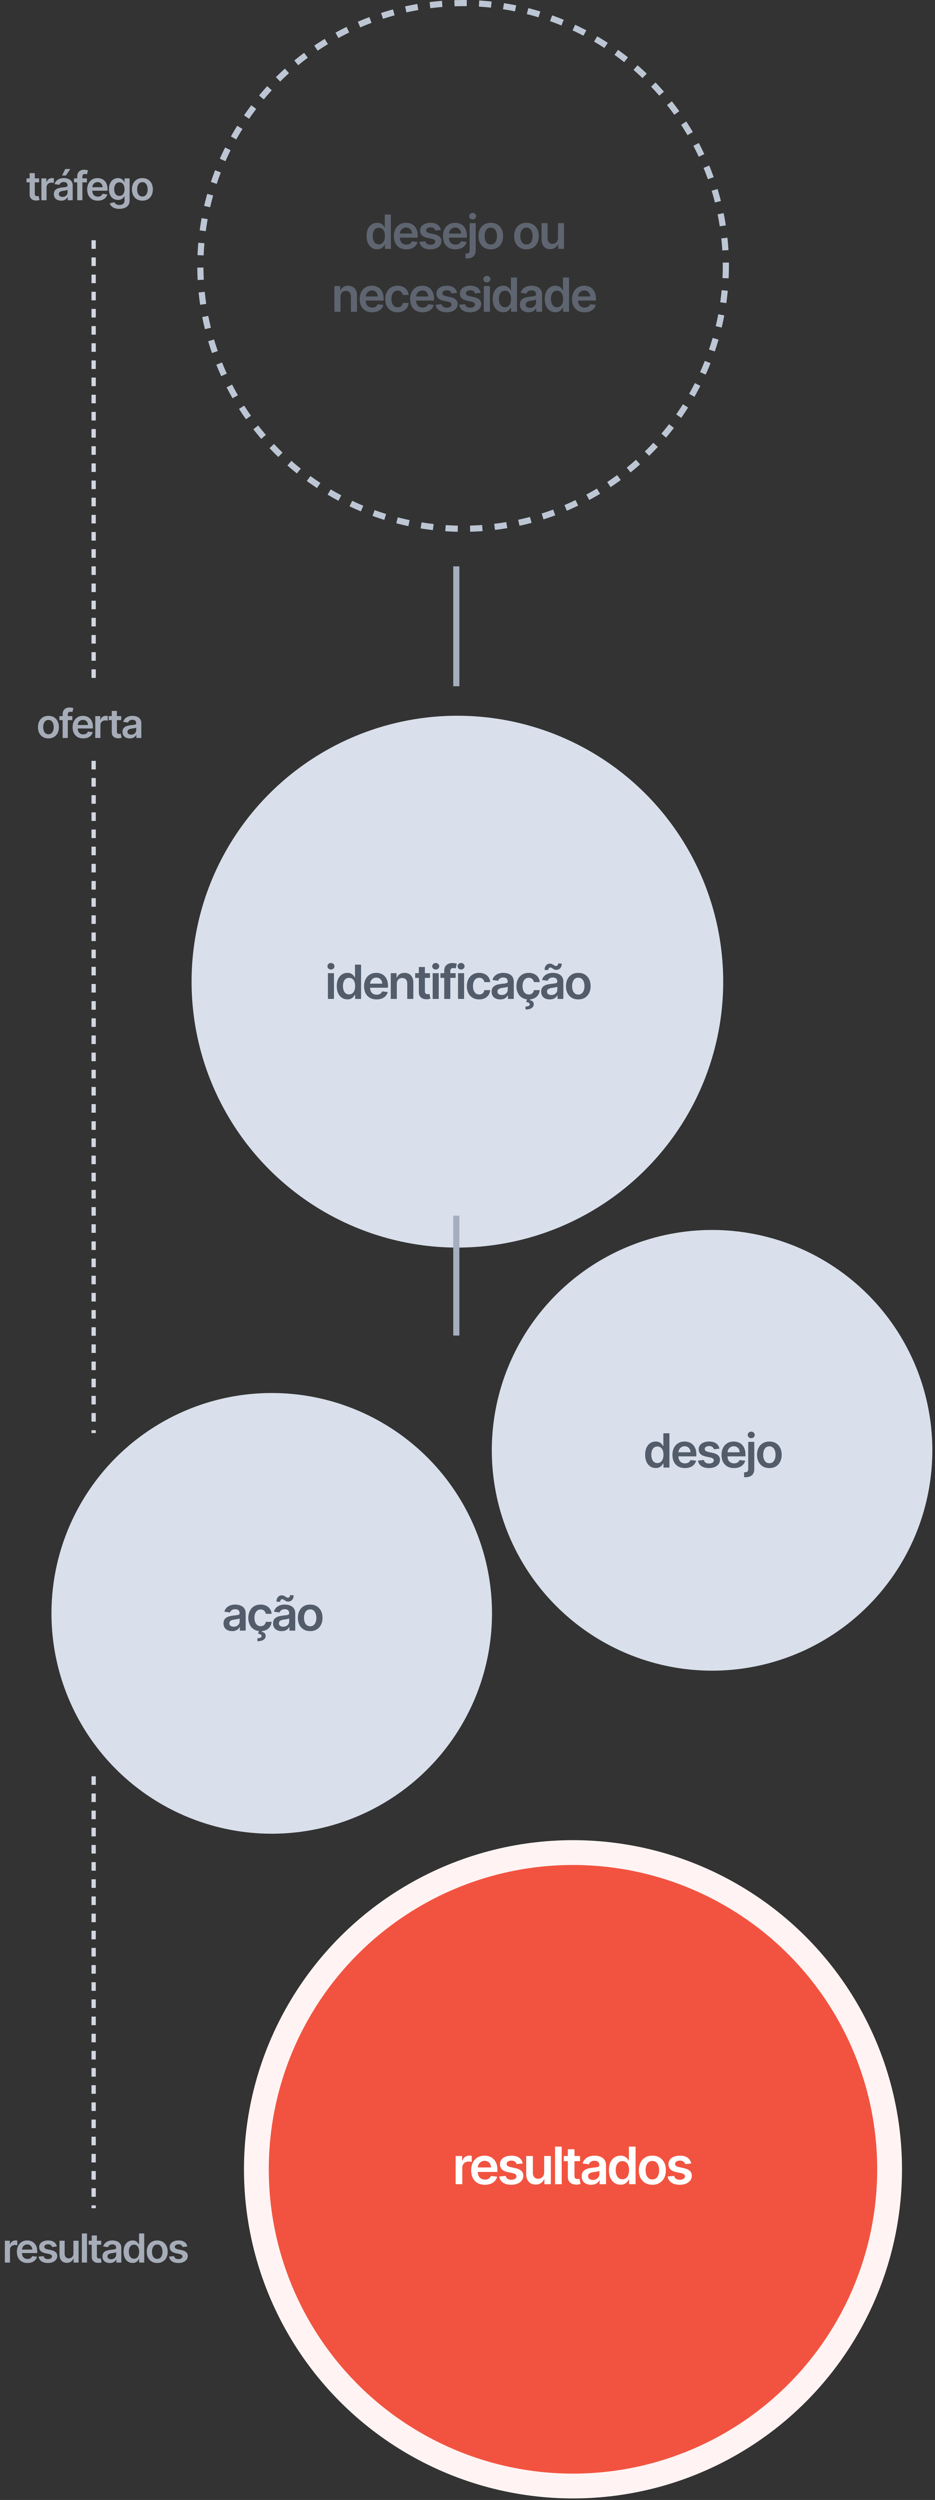
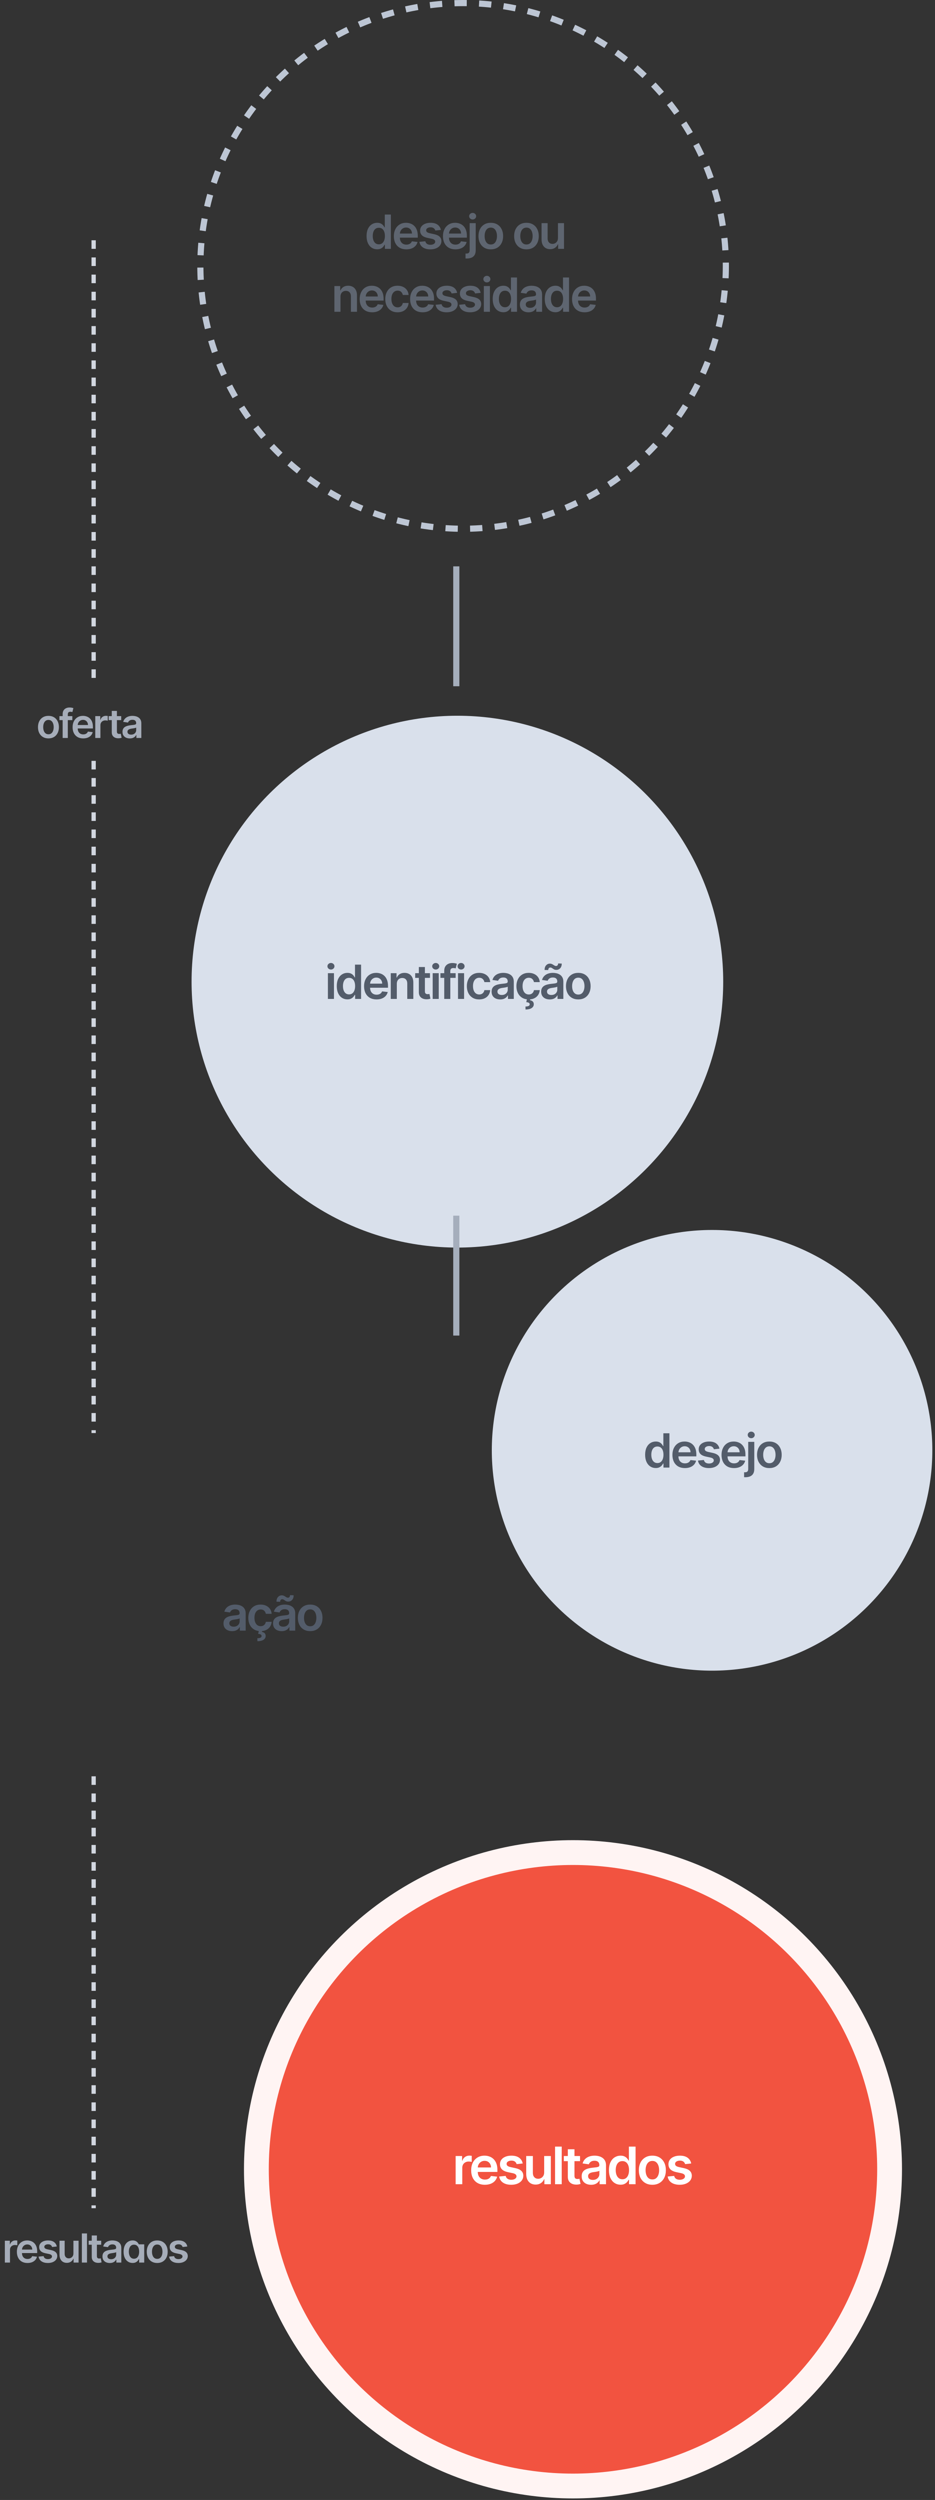
<svg xmlns="http://www.w3.org/2000/svg" width="327" height="874" viewBox="0 0 327 874" fill="none">
  <rect x="0" y="0" width="327" height="874" fill="#333333" stroke="none" />
  <path d="M131.907 87.158C131.2 87.158 130.568 86.977 130.01 86.614C129.452 86.251 129.011 85.724 128.687 85.033C128.363 84.342 128.201 83.503 128.201 82.515C128.201 81.516 128.365 80.673 128.693 79.986C129.024 79.295 129.471 78.774 130.033 78.423C130.595 78.068 131.222 77.89 131.913 77.89C132.44 77.89 132.873 77.98 133.212 78.16C133.552 78.335 133.821 78.548 134.02 78.798C134.219 79.044 134.374 79.276 134.483 79.495H134.571V75.01H136.696V87H134.612V85.583H134.483C134.374 85.802 134.216 86.034 134.009 86.28C133.802 86.522 133.529 86.729 133.189 86.9C132.849 87.072 132.422 87.158 131.907 87.158ZM132.498 85.419C132.947 85.419 133.33 85.298 133.646 85.056C133.962 84.81 134.202 84.469 134.366 84.032C134.53 83.595 134.612 83.085 134.612 82.504C134.612 81.922 134.53 81.417 134.366 80.987C134.206 80.558 133.968 80.224 133.652 79.986C133.339 79.748 132.955 79.629 132.498 79.629C132.026 79.629 131.632 79.752 131.316 79.998C130.999 80.244 130.761 80.583 130.601 81.017C130.441 81.45 130.361 81.946 130.361 82.504C130.361 83.066 130.441 83.567 130.601 84.008C130.765 84.445 131.005 84.791 131.321 85.045C131.641 85.294 132.034 85.419 132.498 85.419ZM142.111 87.176C141.209 87.176 140.431 86.988 139.775 86.614C139.123 86.235 138.622 85.7 138.27 85.01C137.919 84.315 137.744 83.497 137.744 82.556C137.744 81.631 137.919 80.82 138.27 80.121C138.626 79.418 139.121 78.872 139.758 78.482C140.394 78.087 141.141 77.89 142 77.89C142.554 77.89 143.077 77.98 143.569 78.16C144.065 78.335 144.502 78.609 144.88 78.979C145.263 79.35 145.563 79.822 145.782 80.396C146 80.966 146.11 81.645 146.11 82.433V83.083H138.739V81.655H144.078C144.074 81.249 143.986 80.888 143.815 80.572C143.643 80.252 143.403 80 143.095 79.817C142.79 79.633 142.435 79.541 142.029 79.541C141.596 79.541 141.215 79.647 140.887 79.857C140.56 80.064 140.304 80.338 140.121 80.677C139.941 81.013 139.849 81.382 139.845 81.784V83.031C139.845 83.554 139.941 84.002 140.132 84.377C140.323 84.748 140.591 85.033 140.934 85.232C141.278 85.427 141.68 85.525 142.14 85.525C142.449 85.525 142.728 85.482 142.978 85.396C143.227 85.306 143.444 85.175 143.627 85.004C143.811 84.832 143.949 84.619 144.043 84.365L146.022 84.588C145.897 85.111 145.659 85.568 145.308 85.958C144.96 86.344 144.515 86.645 143.973 86.859C143.43 87.07 142.81 87.176 142.111 87.176ZM154.186 80.384L152.254 80.595C152.199 80.4 152.104 80.216 151.967 80.045C151.834 79.873 151.655 79.734 151.428 79.629C151.202 79.524 150.925 79.471 150.597 79.471C150.156 79.471 149.785 79.567 149.485 79.758C149.188 79.949 149.042 80.197 149.045 80.501C149.042 80.763 149.137 80.976 149.332 81.14C149.531 81.303 149.859 81.438 150.316 81.544L151.85 81.871C152.701 82.055 153.333 82.346 153.747 82.744C154.164 83.142 154.375 83.663 154.379 84.307C154.375 84.873 154.209 85.372 153.881 85.806C153.557 86.235 153.107 86.571 152.529 86.813C151.951 87.055 151.288 87.176 150.538 87.176C149.438 87.176 148.552 86.945 147.88 86.485C147.209 86.02 146.809 85.374 146.68 84.547L148.747 84.348C148.841 84.754 149.04 85.06 149.344 85.267C149.649 85.474 150.045 85.577 150.533 85.577C151.036 85.577 151.44 85.474 151.744 85.267C152.053 85.06 152.207 84.805 152.207 84.5C152.207 84.243 152.107 84.03 151.908 83.862C151.713 83.694 151.409 83.565 150.995 83.476L149.461 83.154C148.599 82.974 147.96 82.671 147.547 82.246C147.133 81.817 146.928 81.274 146.932 80.618C146.928 80.064 147.078 79.584 147.383 79.178C147.691 78.769 148.119 78.452 148.665 78.23C149.215 78.004 149.85 77.89 150.568 77.89C151.621 77.89 152.451 78.115 153.056 78.564C153.665 79.012 154.041 79.619 154.186 80.384ZM159.283 87.176C158.382 87.176 157.603 86.988 156.947 86.614C156.296 86.235 155.794 85.7 155.443 85.01C155.091 84.315 154.916 83.497 154.916 82.556C154.916 81.631 155.091 80.82 155.443 80.121C155.798 79.418 156.294 78.872 156.93 78.482C157.566 78.087 158.313 77.89 159.172 77.89C159.726 77.89 160.249 77.98 160.741 78.16C161.237 78.335 161.674 78.609 162.053 78.979C162.435 79.35 162.736 79.822 162.954 80.396C163.173 80.966 163.282 81.645 163.282 82.433V83.083H155.911V81.655H161.25C161.247 81.249 161.159 80.888 160.987 80.572C160.815 80.252 160.575 80 160.267 79.817C159.962 79.633 159.607 79.541 159.201 79.541C158.768 79.541 158.388 79.647 158.06 79.857C157.732 80.064 157.476 80.338 157.293 80.677C157.113 81.013 157.022 81.382 157.018 81.784V83.031C157.018 83.554 157.113 84.002 157.305 84.377C157.496 84.748 157.763 85.033 158.107 85.232C158.45 85.427 158.852 85.525 159.313 85.525C159.621 85.525 159.9 85.482 160.15 85.396C160.4 85.306 160.616 85.175 160.8 85.004C160.983 84.832 161.122 84.619 161.215 84.365L163.194 84.588C163.069 85.111 162.831 85.568 162.48 85.958C162.133 86.344 161.688 86.645 161.145 86.859C160.603 87.07 159.982 87.176 159.283 87.176ZM164.251 78.007H166.37V87.515C166.37 88.163 166.247 88.698 166.001 89.119C165.755 89.541 165.4 89.855 164.936 90.062C164.471 90.269 163.907 90.372 163.244 90.372C163.166 90.372 163.093 90.37 163.027 90.366C162.961 90.366 162.888 90.364 162.81 90.361V88.633C162.869 88.637 162.922 88.639 162.969 88.639C163.015 88.643 163.064 88.645 163.115 88.645C163.521 88.645 163.812 88.546 163.987 88.347C164.163 88.151 164.251 87.865 164.251 87.486V78.007ZM165.304 76.731C164.965 76.731 164.674 76.62 164.432 76.397C164.194 76.171 164.075 75.9 164.075 75.584C164.075 75.264 164.194 74.992 164.432 74.77C164.674 74.543 164.965 74.43 165.304 74.43C165.64 74.43 165.927 74.543 166.165 74.77C166.407 74.992 166.528 75.264 166.528 75.584C166.528 75.9 166.407 76.171 166.165 76.397C165.927 76.62 165.64 76.731 165.304 76.731ZM171.648 87.176C170.769 87.176 170.008 86.982 169.364 86.596C168.72 86.21 168.221 85.669 167.866 84.974C167.514 84.28 167.339 83.468 167.339 82.539C167.339 81.61 167.514 80.796 167.866 80.097C168.221 79.399 168.72 78.856 169.364 78.47C170.008 78.084 170.769 77.89 171.648 77.89C172.526 77.89 173.287 78.084 173.931 78.47C174.575 78.856 175.073 79.399 175.424 80.097C175.779 80.796 175.957 81.61 175.957 82.539C175.957 83.468 175.779 84.28 175.424 84.974C175.073 85.669 174.575 86.21 173.931 86.596C173.287 86.982 172.526 87.176 171.648 87.176ZM171.659 85.478C172.135 85.478 172.534 85.347 172.854 85.086C173.174 84.82 173.412 84.465 173.568 84.02C173.728 83.575 173.808 83.079 173.808 82.533C173.808 81.983 173.728 81.485 173.568 81.04C173.412 80.591 173.174 80.234 172.854 79.969C172.534 79.703 172.135 79.571 171.659 79.571C171.171 79.571 170.766 79.703 170.442 79.969C170.122 80.234 169.881 80.591 169.721 81.04C169.565 81.485 169.487 81.983 169.487 82.533C169.487 83.079 169.565 83.575 169.721 84.02C169.881 84.465 170.122 84.82 170.442 85.086C170.766 85.347 171.171 85.478 171.659 85.478ZM184.119 87.176C183.241 87.176 182.479 86.982 181.835 86.596C181.191 86.21 180.692 85.669 180.337 84.974C179.985 84.28 179.81 83.468 179.81 82.539C179.81 81.61 179.985 80.796 180.337 80.097C180.692 79.399 181.191 78.856 181.835 78.47C182.479 78.084 183.241 77.89 184.119 77.89C184.997 77.89 185.758 78.084 186.402 78.47C187.046 78.856 187.544 79.399 187.895 80.097C188.25 80.796 188.428 81.61 188.428 82.539C188.428 83.468 188.25 84.28 187.895 84.974C187.544 85.669 187.046 86.21 186.402 86.596C185.758 86.982 184.997 87.176 184.119 87.176ZM184.13 85.478C184.607 85.478 185.005 85.347 185.325 85.086C185.645 84.82 185.883 84.465 186.039 84.02C186.199 83.575 186.279 83.079 186.279 82.533C186.279 81.983 186.199 81.485 186.039 81.04C185.883 80.591 185.645 80.234 185.325 79.969C185.005 79.703 184.607 79.571 184.13 79.571C183.643 79.571 183.237 79.703 182.913 79.969C182.593 80.234 182.353 80.591 182.193 81.04C182.036 81.485 181.958 81.983 181.958 82.533C181.958 83.079 182.036 83.575 182.193 84.02C182.353 84.465 182.593 84.82 182.913 85.086C183.237 85.347 183.643 85.478 184.13 85.478ZM195.134 83.218V78.007H197.253V87H195.198V85.402H195.104C194.902 85.905 194.568 86.317 194.103 86.637C193.643 86.957 193.075 87.117 192.4 87.117C191.81 87.117 191.289 86.986 190.837 86.725C190.388 86.459 190.036 86.075 189.783 85.572C189.529 85.064 189.402 84.451 189.402 83.733V78.007H191.521V83.405C191.521 83.975 191.678 84.428 191.99 84.764C192.302 85.099 192.712 85.267 193.219 85.267C193.532 85.267 193.834 85.191 194.127 85.039C194.419 84.886 194.66 84.66 194.847 84.36C195.038 84.055 195.134 83.675 195.134 83.218ZM119.075 103.731V109H116.955V100.007H118.981V101.535H119.086C119.293 101.032 119.623 100.632 120.076 100.335C120.532 100.039 121.096 99.89 121.768 99.89C122.388 99.89 122.929 100.023 123.389 100.288C123.854 100.554 124.213 100.938 124.467 101.442C124.724 101.945 124.851 102.556 124.847 103.274V109H122.728V103.602C122.728 103.001 122.572 102.531 122.259 102.191C121.951 101.852 121.524 101.682 120.977 101.682C120.606 101.682 120.277 101.764 119.988 101.928C119.703 102.088 119.479 102.32 119.315 102.624C119.155 102.929 119.075 103.298 119.075 103.731ZM130.158 109.176C129.257 109.176 128.478 108.988 127.822 108.614C127.171 108.235 126.669 107.7 126.318 107.009C125.967 106.315 125.791 105.497 125.791 104.556C125.791 103.631 125.967 102.82 126.318 102.121C126.673 101.418 127.169 100.872 127.805 100.482C128.441 100.087 129.188 99.89 130.047 99.89C130.601 99.89 131.124 99.98 131.616 100.16C132.112 100.335 132.549 100.608 132.928 100.979C133.31 101.35 133.611 101.822 133.829 102.396C134.048 102.966 134.157 103.645 134.157 104.433V105.083H126.786V103.655H132.126C132.122 103.249 132.034 102.888 131.862 102.572C131.69 102.252 131.45 102 131.142 101.816C130.838 101.633 130.482 101.541 130.076 101.541C129.643 101.541 129.263 101.647 128.935 101.857C128.607 102.064 128.351 102.338 128.168 102.677C127.988 103.013 127.897 103.382 127.893 103.784V105.031C127.893 105.554 127.988 106.002 128.18 106.377C128.371 106.748 128.638 107.033 128.982 107.232C129.325 107.427 129.727 107.525 130.188 107.525C130.496 107.525 130.775 107.482 131.025 107.396C131.275 107.306 131.491 107.175 131.675 107.004C131.858 106.832 131.997 106.619 132.09 106.365L134.069 106.588C133.944 107.111 133.706 107.568 133.355 107.958C133.008 108.344 132.563 108.645 132.02 108.859C131.478 109.07 130.857 109.176 130.158 109.176ZM139.048 109.176C138.151 109.176 137.38 108.979 136.736 108.584C136.096 108.19 135.602 107.646 135.254 106.951C134.911 106.252 134.739 105.448 134.739 104.539C134.739 103.626 134.915 102.82 135.266 102.121C135.617 101.418 136.113 100.872 136.753 100.482C137.397 100.087 138.158 99.89 139.037 99.89C139.766 99.89 140.412 100.025 140.974 100.294C141.54 100.56 141.991 100.936 142.327 101.424C142.662 101.908 142.854 102.474 142.901 103.122H140.875C140.793 102.689 140.598 102.328 140.289 102.039C139.985 101.746 139.577 101.6 139.066 101.6C138.633 101.6 138.252 101.717 137.924 101.951C137.596 102.181 137.341 102.513 137.157 102.946C136.978 103.38 136.888 103.899 136.888 104.504C136.888 105.116 136.978 105.643 137.157 106.084C137.337 106.522 137.589 106.859 137.912 107.097C138.24 107.331 138.625 107.449 139.066 107.449C139.378 107.449 139.657 107.39 139.903 107.273C140.153 107.152 140.362 106.978 140.529 106.752C140.697 106.525 140.812 106.25 140.875 105.926H142.901C142.85 106.563 142.662 107.127 142.339 107.618C142.015 108.106 141.574 108.489 141.015 108.766C140.457 109.039 139.802 109.176 139.048 109.176ZM147.798 109.176C146.896 109.176 146.117 108.988 145.462 108.614C144.81 108.235 144.308 107.7 143.957 107.009C143.606 106.315 143.43 105.497 143.43 104.556C143.43 103.631 143.606 102.82 143.957 102.121C144.312 101.418 144.808 100.872 145.444 100.482C146.08 100.087 146.828 99.89 147.686 99.89C148.241 99.89 148.764 99.98 149.255 100.16C149.751 100.335 150.188 100.608 150.567 100.979C150.949 101.35 151.25 101.822 151.468 102.396C151.687 102.966 151.796 103.645 151.796 104.433V105.083H144.425V103.655H149.765C149.761 103.249 149.673 102.888 149.501 102.572C149.33 102.252 149.09 102 148.781 101.816C148.477 101.633 148.122 101.541 147.716 101.541C147.282 101.541 146.902 101.647 146.574 101.857C146.246 102.064 145.99 102.338 145.807 102.677C145.628 103.013 145.536 103.382 145.532 103.784V105.031C145.532 105.554 145.628 106.002 145.819 106.377C146.01 106.748 146.277 107.033 146.621 107.232C146.964 107.427 147.366 107.525 147.827 107.525C148.135 107.525 148.414 107.482 148.664 107.396C148.914 107.306 149.13 107.175 149.314 107.004C149.497 106.832 149.636 106.619 149.73 106.365L151.708 106.588C151.584 107.111 151.345 107.568 150.994 107.958C150.647 108.344 150.202 108.645 149.659 108.859C149.117 109.07 148.496 109.176 147.798 109.176ZM159.872 102.384L157.94 102.595C157.886 102.4 157.79 102.217 157.653 102.045C157.521 101.873 157.341 101.734 157.115 101.629C156.888 101.524 156.611 101.471 156.283 101.471C155.842 101.471 155.472 101.567 155.171 101.758C154.874 101.949 154.728 102.197 154.732 102.501C154.728 102.763 154.824 102.976 155.019 103.14C155.218 103.304 155.546 103.438 156.002 103.544L157.536 103.871C158.387 104.055 159.02 104.346 159.433 104.744C159.851 105.142 160.062 105.663 160.066 106.307C160.062 106.873 159.896 107.372 159.568 107.806C159.244 108.235 158.793 108.571 158.215 108.813C157.638 109.055 156.974 109.176 156.225 109.176C155.124 109.176 154.238 108.945 153.567 108.485C152.896 108.02 152.496 107.374 152.367 106.547L154.433 106.348C154.527 106.754 154.726 107.06 155.031 107.267C155.335 107.474 155.731 107.577 156.219 107.577C156.723 107.577 157.127 107.474 157.431 107.267C157.739 107.06 157.893 106.805 157.893 106.5C157.893 106.243 157.794 106.03 157.595 105.862C157.4 105.694 157.095 105.565 156.682 105.476L155.148 105.154C154.285 104.974 153.647 104.672 153.233 104.246C152.82 103.817 152.615 103.274 152.619 102.619C152.615 102.064 152.765 101.584 153.069 101.178C153.378 100.768 153.805 100.452 154.351 100.23C154.902 100.003 155.536 99.89 156.254 99.89C157.308 99.89 158.137 100.115 158.742 100.564C159.351 101.012 159.728 101.619 159.872 102.384ZM168.096 102.384L166.164 102.595C166.11 102.4 166.014 102.217 165.877 102.045C165.745 101.873 165.565 101.734 165.339 101.629C165.112 101.524 164.835 101.471 164.507 101.471C164.066 101.471 163.696 101.567 163.395 101.758C163.098 101.949 162.952 102.197 162.956 102.501C162.952 102.763 163.048 102.976 163.243 103.14C163.442 103.304 163.77 103.438 164.226 103.544L165.76 103.871C166.611 104.055 167.243 104.346 167.657 104.744C168.075 105.142 168.286 105.663 168.289 106.307C168.286 106.873 168.12 107.372 167.792 107.806C167.468 108.235 167.017 108.571 166.439 108.813C165.862 109.055 165.198 109.176 164.449 109.176C163.348 109.176 162.462 108.945 161.791 108.485C161.12 108.02 160.719 107.374 160.591 106.547L162.657 106.348C162.751 106.754 162.95 107.06 163.255 107.267C163.559 107.474 163.955 107.577 164.443 107.577C164.946 107.577 165.35 107.474 165.655 107.267C165.963 107.06 166.117 106.805 166.117 106.5C166.117 106.243 166.018 106.03 165.819 105.862C165.624 105.694 165.319 105.565 164.905 105.476L163.372 105.154C162.509 104.974 161.871 104.672 161.457 104.246C161.043 103.817 160.839 103.274 160.842 102.619C160.839 102.064 160.989 101.584 161.293 101.178C161.602 100.768 162.029 100.452 162.575 100.23C163.126 100.003 163.76 99.89 164.478 99.89C165.532 99.89 166.361 100.115 166.966 100.564C167.575 101.012 167.952 101.619 168.096 102.384ZM169.213 109V100.007H171.332V109H169.213ZM170.278 98.731C169.943 98.731 169.654 98.62 169.412 98.397C169.17 98.171 169.049 97.9 169.049 97.584C169.049 97.264 169.17 96.992 169.412 96.77C169.654 96.543 169.943 96.43 170.278 96.43C170.618 96.43 170.907 96.543 171.145 96.77C171.387 96.992 171.508 97.264 171.508 97.584C171.508 97.9 171.387 98.171 171.145 98.397C170.907 98.62 170.618 98.731 170.278 98.731ZM176.024 109.158C175.318 109.158 174.685 108.977 174.127 108.614C173.569 108.251 173.128 107.724 172.804 107.033C172.48 106.342 172.318 105.503 172.318 104.515C172.318 103.516 172.482 102.673 172.81 101.986C173.142 101.295 173.589 100.774 174.151 100.423C174.713 100.068 175.339 99.89 176.03 99.89C176.557 99.89 176.99 99.98 177.33 100.16C177.669 100.335 177.939 100.548 178.138 100.798C178.337 101.044 178.491 101.276 178.6 101.494H178.688V97.01H180.813V109H178.729V107.583H178.6C178.491 107.802 178.333 108.034 178.126 108.28C177.919 108.522 177.646 108.729 177.306 108.9C176.967 109.072 176.539 109.158 176.024 109.158ZM176.615 107.419C177.064 107.419 177.447 107.298 177.763 107.056C178.079 106.81 178.319 106.469 178.483 106.032C178.647 105.595 178.729 105.085 178.729 104.504C178.729 103.922 178.647 103.417 178.483 102.987C178.323 102.558 178.085 102.224 177.769 101.986C177.457 101.748 177.072 101.629 176.615 101.629C176.143 101.629 175.749 101.752 175.433 101.998C175.117 102.244 174.879 102.583 174.719 103.017C174.559 103.45 174.479 103.946 174.479 104.504C174.479 105.066 174.559 105.567 174.719 106.008C174.883 106.445 175.123 106.791 175.439 107.045C175.759 107.294 176.151 107.419 176.615 107.419ZM184.835 109.181C184.265 109.181 183.752 109.08 183.295 108.877C182.842 108.67 182.483 108.366 182.218 107.964C181.956 107.562 181.826 107.066 181.826 106.477C181.826 105.969 181.919 105.55 182.107 105.218C182.294 104.886 182.55 104.621 182.874 104.422C183.198 104.223 183.563 104.072 183.969 103.971C184.378 103.866 184.802 103.789 185.239 103.743C185.766 103.688 186.193 103.639 186.521 103.596C186.849 103.549 187.087 103.479 187.235 103.385C187.388 103.288 187.464 103.138 187.464 102.935V102.9C187.464 102.459 187.333 102.117 187.071 101.875C186.81 101.633 186.433 101.512 185.941 101.512C185.422 101.512 185.011 101.625 184.706 101.852C184.406 102.078 184.203 102.345 184.097 102.654L182.118 102.373C182.275 101.826 182.532 101.37 182.891 101.003C183.25 100.632 183.689 100.355 184.209 100.171C184.728 99.984 185.301 99.89 185.93 99.89C186.363 99.89 186.794 99.941 187.224 100.043C187.653 100.144 188.045 100.312 188.4 100.546C188.756 100.776 189.041 101.09 189.255 101.489C189.474 101.887 189.583 102.384 189.583 102.982V109H187.546V107.765H187.475C187.347 108.014 187.165 108.249 186.931 108.467C186.701 108.682 186.41 108.856 186.059 108.988C185.711 109.117 185.303 109.181 184.835 109.181ZM185.385 107.624C185.811 107.624 186.18 107.54 186.492 107.372C186.804 107.201 187.044 106.974 187.212 106.693C187.384 106.412 187.47 106.106 187.47 105.774V104.714C187.403 104.769 187.29 104.82 187.13 104.867C186.974 104.914 186.798 104.954 186.603 104.99C186.408 105.025 186.215 105.056 186.023 105.083C185.832 105.111 185.666 105.134 185.526 105.154C185.21 105.196 184.927 105.267 184.677 105.364C184.427 105.462 184.23 105.599 184.086 105.774C183.941 105.946 183.869 106.168 183.869 106.442C183.869 106.832 184.011 107.127 184.296 107.326C184.581 107.525 184.944 107.624 185.385 107.624ZM194.227 109.158C193.52 109.158 192.888 108.977 192.33 108.614C191.772 108.251 191.331 107.724 191.007 107.033C190.683 106.342 190.521 105.503 190.521 104.515C190.521 103.516 190.685 102.673 191.013 101.986C191.344 101.295 191.791 100.774 192.353 100.423C192.915 100.068 193.542 99.89 194.233 99.89C194.76 99.89 195.193 99.98 195.532 100.16C195.872 100.335 196.141 100.548 196.34 100.798C196.539 101.044 196.694 101.276 196.803 101.494H196.891V97.01H199.016V109H196.932V107.583H196.803C196.694 107.802 196.536 108.034 196.329 108.28C196.122 108.522 195.849 108.729 195.509 108.9C195.169 109.072 194.742 109.158 194.227 109.158ZM194.818 107.419C195.267 107.419 195.65 107.298 195.966 107.056C196.282 106.81 196.522 106.469 196.686 106.032C196.85 105.595 196.932 105.085 196.932 104.504C196.932 103.922 196.85 103.417 196.686 102.987C196.526 102.558 196.288 102.224 195.972 101.986C195.659 101.748 195.275 101.629 194.818 101.629C194.346 101.629 193.952 101.752 193.636 101.998C193.319 102.244 193.081 102.583 192.921 103.017C192.761 103.45 192.681 103.946 192.681 104.504C192.681 105.066 192.761 105.567 192.921 106.008C193.085 106.445 193.325 106.791 193.641 107.045C193.961 107.294 194.354 107.419 194.818 107.419ZM204.431 109.176C203.529 109.176 202.751 108.988 202.095 108.614C201.443 108.235 200.942 107.7 200.59 107.009C200.239 106.315 200.064 105.497 200.064 104.556C200.064 103.631 200.239 102.82 200.59 102.121C200.946 101.418 201.441 100.872 202.078 100.482C202.714 100.087 203.461 99.89 204.32 99.89C204.874 99.89 205.397 99.98 205.889 100.16C206.385 100.335 206.822 100.608 207.2 100.979C207.583 101.35 207.883 101.822 208.102 102.396C208.32 102.966 208.43 103.645 208.43 104.433V105.083H201.059V103.655H206.398C206.394 103.249 206.306 102.888 206.135 102.572C205.963 102.252 205.723 102 205.415 101.816C205.11 101.633 204.755 101.541 204.349 101.541C203.916 101.541 203.535 101.647 203.207 101.857C202.88 102.064 202.624 102.338 202.441 102.677C202.261 103.013 202.169 103.382 202.165 103.784V105.031C202.165 105.554 202.261 106.002 202.452 106.377C202.643 106.748 202.911 107.033 203.254 107.232C203.598 107.427 204 107.525 204.46 107.525C204.769 107.525 205.048 107.482 205.298 107.396C205.547 107.306 205.764 107.175 205.947 107.004C206.131 106.832 206.269 106.619 206.363 106.365L208.342 106.588C208.217 107.111 207.979 107.568 207.628 107.958C207.28 108.344 206.835 108.645 206.293 108.859C205.75 109.07 205.13 109.176 204.431 109.176Z" fill="#5E6570" />
  <circle cx="161.965" cy="92.965" r="91.89" stroke="#BDC6D4" stroke-width="2.149" stroke-dasharray="4.3 4.3" />
  <circle cx="159.965" cy="343.19" r="92.965" transform="rotate(90 159.965 343.19)" fill="#D9E0EB" />
  <path d="M114.678 349.225V340.232H116.797V349.225H114.678ZM115.744 338.956C115.408 338.956 115.119 338.844 114.877 338.622C114.635 338.396 114.514 338.124 114.514 337.808C114.514 337.488 114.635 337.217 114.877 336.994C115.119 336.768 115.408 336.655 115.744 336.655C116.083 336.655 116.372 336.768 116.61 336.994C116.852 337.217 116.973 337.488 116.973 337.808C116.973 338.124 116.852 338.396 116.61 338.622C116.372 338.844 116.083 338.956 115.744 338.956ZM121.489 349.383C120.783 349.383 120.151 349.201 119.593 348.838C119.034 348.475 118.593 347.948 118.269 347.257C117.946 346.567 117.784 345.727 117.784 344.74C117.784 343.741 117.947 342.898 118.275 342.211C118.607 341.52 119.054 340.999 119.616 340.648C120.178 340.293 120.804 340.115 121.495 340.115C122.022 340.115 122.455 340.205 122.795 340.384C123.135 340.56 123.404 340.773 123.603 341.022C123.802 341.268 123.956 341.5 124.065 341.719H124.153V337.234H126.279V349.225H124.194V347.808H124.065C123.956 348.026 123.798 348.259 123.591 348.504C123.384 348.746 123.111 348.953 122.772 349.125C122.432 349.297 122.005 349.383 121.489 349.383ZM122.081 347.644C122.53 347.644 122.912 347.523 123.228 347.281C123.544 347.035 123.784 346.693 123.948 346.256C124.112 345.819 124.194 345.31 124.194 344.728C124.194 344.147 124.112 343.641 123.948 343.212C123.788 342.783 123.55 342.449 123.234 342.211C122.922 341.973 122.537 341.854 122.081 341.854C121.609 341.854 121.214 341.977 120.898 342.223C120.582 342.468 120.344 342.808 120.184 343.241C120.024 343.674 119.944 344.17 119.944 344.728C119.944 345.29 120.024 345.792 120.184 346.233C120.348 346.67 120.588 347.015 120.904 347.269C121.224 347.519 121.616 347.644 122.081 347.644ZM131.694 349.4C130.792 349.4 130.013 349.213 129.358 348.838C128.706 348.46 128.204 347.925 127.853 347.234C127.502 346.539 127.326 345.722 127.326 344.781C127.326 343.856 127.502 343.044 127.853 342.346C128.208 341.643 128.704 341.097 129.34 340.706C129.976 340.312 130.724 340.115 131.582 340.115C132.137 340.115 132.66 340.205 133.151 340.384C133.647 340.56 134.084 340.833 134.463 341.204C134.845 341.575 135.146 342.047 135.364 342.621C135.583 343.191 135.692 343.87 135.692 344.658V345.308H128.321V343.879H133.661C133.657 343.473 133.569 343.112 133.397 342.796C133.226 342.476 132.986 342.225 132.677 342.041C132.373 341.858 132.018 341.766 131.612 341.766C131.178 341.766 130.798 341.871 130.47 342.082C130.142 342.289 129.887 342.562 129.703 342.902C129.524 343.237 129.432 343.606 129.428 344.008V345.255C129.428 345.778 129.524 346.227 129.715 346.602C129.906 346.973 130.173 347.257 130.517 347.457C130.86 347.652 131.262 347.749 131.723 347.749C132.031 347.749 132.31 347.706 132.56 347.62C132.81 347.531 133.027 347.4 133.21 347.228C133.393 347.056 133.532 346.844 133.626 346.59L135.605 346.813C135.48 347.336 135.242 347.792 134.89 348.182C134.543 348.569 134.098 348.869 133.555 349.084C133.013 349.295 132.392 349.4 131.694 349.4ZM138.78 343.956V349.225H136.661V340.232H138.687V341.76H138.792C138.999 341.257 139.329 340.856 139.781 340.56C140.238 340.263 140.802 340.115 141.473 340.115C142.094 340.115 142.635 340.248 143.095 340.513C143.56 340.778 143.919 341.163 144.172 341.666C144.43 342.17 144.557 342.781 144.553 343.499V349.225H142.434V343.827C142.434 343.226 142.277 342.755 141.965 342.416C141.657 342.076 141.229 341.906 140.683 341.906C140.312 341.906 139.982 341.988 139.694 342.152C139.409 342.312 139.184 342.545 139.02 342.849C138.86 343.153 138.78 343.522 138.78 343.956ZM150.374 340.232V341.871H145.204V340.232H150.374ZM146.48 338.078H148.6V346.52C148.6 346.805 148.643 347.023 148.728 347.176C148.818 347.324 148.935 347.425 149.08 347.48C149.224 347.535 149.384 347.562 149.56 347.562C149.692 347.562 149.813 347.552 149.923 347.533C150.036 347.513 150.122 347.496 150.18 347.48L150.537 349.137C150.424 349.176 150.262 349.219 150.052 349.266C149.845 349.312 149.591 349.34 149.29 349.348C148.76 349.363 148.281 349.283 147.856 349.108C147.431 348.928 147.093 348.651 146.843 348.276C146.597 347.901 146.476 347.433 146.48 346.871V338.078ZM151.322 349.225V340.232H153.441V349.225H151.322ZM152.387 338.956C152.052 338.956 151.763 338.844 151.521 338.622C151.279 338.396 151.158 338.124 151.158 337.808C151.158 337.488 151.279 337.217 151.521 336.994C151.763 336.768 152.052 336.655 152.387 336.655C152.727 336.655 153.016 336.768 153.254 336.994C153.496 337.217 153.617 337.488 153.617 337.808C153.617 338.124 153.496 338.396 153.254 338.622C153.016 338.844 152.727 338.956 152.387 338.956ZM159.351 340.232V341.871H154.035V340.232H159.351ZM155.364 349.225V339.383C155.364 338.778 155.489 338.275 155.739 337.873C155.992 337.471 156.332 337.17 156.757 336.971C157.183 336.772 157.655 336.672 158.174 336.672C158.541 336.672 158.867 336.702 159.152 336.76C159.437 336.819 159.648 336.871 159.784 336.918L159.363 338.558C159.273 338.53 159.16 338.503 159.023 338.476C158.886 338.444 158.734 338.429 158.566 338.429C158.172 338.429 157.893 338.524 157.729 338.716C157.569 338.903 157.489 339.172 157.489 339.524V349.225H155.364ZM160.186 349.225V340.232H162.306V349.225H160.186ZM161.252 338.956C160.916 338.956 160.627 338.844 160.385 338.622C160.143 338.396 160.022 338.124 160.022 337.808C160.022 337.488 160.143 337.217 160.385 336.994C160.627 336.768 160.916 336.655 161.252 336.655C161.591 336.655 161.88 336.768 162.118 336.994C162.36 337.217 162.481 337.488 162.481 337.808C162.481 338.124 162.36 338.396 162.118 338.622C161.88 338.844 161.591 338.956 161.252 338.956ZM167.583 349.4C166.686 349.4 165.915 349.203 165.271 348.809C164.631 348.415 164.137 347.87 163.79 347.176C163.446 346.477 163.274 345.673 163.274 344.763C163.274 343.85 163.45 343.044 163.801 342.346C164.153 341.643 164.648 341.097 165.288 340.706C165.932 340.312 166.693 340.115 167.572 340.115C168.301 340.115 168.947 340.25 169.509 340.519C170.075 340.784 170.526 341.161 170.862 341.649C171.198 342.133 171.389 342.699 171.436 343.347H169.41C169.328 342.913 169.133 342.552 168.824 342.264C168.52 341.971 168.112 341.824 167.601 341.824C167.168 341.824 166.787 341.942 166.459 342.176C166.131 342.406 165.876 342.738 165.692 343.171C165.513 343.604 165.423 344.123 165.423 344.728C165.423 345.341 165.513 345.868 165.692 346.309C165.872 346.746 166.124 347.084 166.448 347.322C166.775 347.556 167.16 347.673 167.601 347.673C167.913 347.673 168.192 347.615 168.438 347.498C168.688 347.377 168.897 347.203 169.064 346.976C169.232 346.75 169.347 346.475 169.41 346.151H171.436C171.385 346.787 171.198 347.351 170.874 347.843C170.55 348.331 170.109 348.713 169.55 348.99C168.992 349.264 168.337 349.4 167.583 349.4ZM174.939 349.406C174.369 349.406 173.856 349.305 173.4 349.102C172.947 348.895 172.588 348.59 172.322 348.188C172.061 347.786 171.93 347.291 171.93 346.701C171.93 346.194 172.024 345.774 172.211 345.443C172.398 345.111 172.654 344.845 172.978 344.646C173.302 344.447 173.667 344.297 174.073 344.196C174.483 344.09 174.906 344.014 175.343 343.967C175.87 343.913 176.298 343.864 176.625 343.821C176.953 343.774 177.191 343.704 177.34 343.61C177.492 343.513 177.568 343.362 177.568 343.159V343.124C177.568 342.683 177.437 342.342 177.176 342.1C176.914 341.858 176.538 341.737 176.046 341.737C175.527 341.737 175.115 341.85 174.81 342.076C174.51 342.303 174.307 342.57 174.202 342.878L172.223 342.597C172.379 342.051 172.636 341.594 172.996 341.227C173.355 340.856 173.794 340.579 174.313 340.396C174.832 340.209 175.406 340.115 176.034 340.115C176.467 340.115 176.899 340.166 177.328 340.267C177.757 340.369 178.15 340.536 178.505 340.771C178.86 341.001 179.145 341.315 179.359 341.713C179.578 342.111 179.687 342.609 179.687 343.206V349.225H177.65V347.989H177.58C177.451 348.239 177.269 348.473 177.035 348.692C176.805 348.907 176.514 349.08 176.163 349.213C175.815 349.342 175.408 349.406 174.939 349.406ZM175.49 347.849C175.915 347.849 176.284 347.765 176.596 347.597C176.908 347.425 177.148 347.199 177.316 346.918C177.488 346.637 177.574 346.331 177.574 345.999V344.939C177.507 344.994 177.394 345.044 177.234 345.091C177.078 345.138 176.902 345.179 176.707 345.214C176.512 345.249 176.319 345.281 176.128 345.308C175.936 345.335 175.771 345.359 175.63 345.378C175.314 345.421 175.031 345.491 174.781 345.589C174.531 345.687 174.334 345.823 174.19 345.999C174.045 346.17 173.973 346.393 173.973 346.666C173.973 347.056 174.116 347.351 174.401 347.55C174.686 347.749 175.049 347.849 175.49 347.849ZM184.917 349.4C184.019 349.4 183.248 349.203 182.604 348.809C181.964 348.415 181.47 347.87 181.123 347.176C180.779 346.477 180.608 345.673 180.608 344.763C180.608 343.85 180.783 343.044 181.135 342.346C181.486 341.643 181.982 341.097 182.622 340.706C183.266 340.312 184.027 340.115 184.905 340.115C185.635 340.115 186.281 340.25 186.843 340.519C187.409 340.784 187.859 341.161 188.195 341.649C188.531 342.133 188.722 342.699 188.769 343.347H186.743C186.661 342.913 186.466 342.552 186.158 342.264C185.853 341.971 185.445 341.824 184.934 341.824C184.501 341.824 184.12 341.942 183.793 342.176C183.465 342.406 183.209 342.738 183.026 343.171C182.846 343.604 182.756 344.123 182.756 344.728C182.756 345.341 182.846 345.868 183.026 346.309C183.205 346.746 183.457 347.084 183.781 347.322C184.109 347.556 184.493 347.673 184.934 347.673C185.246 347.673 185.525 347.615 185.771 347.498C186.021 347.377 186.23 347.203 186.398 346.976C186.566 346.75 186.681 346.475 186.743 346.151H188.769C188.718 346.787 188.531 347.351 188.207 347.843C187.883 348.331 187.442 348.713 186.884 348.99C186.326 349.264 185.67 349.4 184.917 349.4ZM184.308 349.178H185.455L185.362 349.675C185.728 349.73 186.039 349.871 186.292 350.097C186.55 350.327 186.679 350.657 186.679 351.086C186.683 351.641 186.435 352.086 185.935 352.421C185.436 352.757 184.723 352.925 183.798 352.925L183.775 351.883C184.224 351.883 184.581 351.822 184.846 351.701C185.112 351.584 185.246 351.397 185.25 351.139C185.258 350.889 185.164 350.706 184.969 350.589C184.778 350.476 184.474 350.397 184.056 350.355L184.308 349.178ZM192.273 349.406C191.703 349.406 191.189 349.305 190.733 349.102C190.28 348.895 189.921 348.59 189.656 348.188C189.394 347.786 189.263 347.291 189.263 346.701C189.263 346.194 189.357 345.774 189.544 345.443C189.732 345.111 189.987 344.845 190.311 344.646C190.635 344.447 191 344.297 191.406 344.196C191.816 344.09 192.239 344.014 192.677 343.967C193.203 343.913 193.631 343.864 193.959 343.821C194.287 343.774 194.525 343.704 194.673 343.61C194.825 343.513 194.901 343.362 194.901 343.159V343.124C194.901 342.683 194.77 342.342 194.509 342.1C194.247 341.858 193.871 341.737 193.379 341.737C192.86 341.737 192.448 341.85 192.144 342.076C191.843 342.303 191.64 342.57 191.535 342.878L189.556 342.597C189.712 342.051 189.97 341.594 190.329 341.227C190.688 340.856 191.127 340.579 191.646 340.396C192.165 340.209 192.739 340.115 193.367 340.115C193.801 340.115 194.232 340.166 194.661 340.267C195.091 340.369 195.483 340.536 195.838 340.771C196.193 341.001 196.478 341.315 196.693 341.713C196.911 342.111 197.021 342.609 197.021 343.206V349.225H194.983V347.989H194.913C194.784 348.239 194.603 348.473 194.368 348.692C194.138 348.907 193.847 349.08 193.496 349.213C193.149 349.342 192.741 349.406 192.273 349.406ZM192.823 347.849C193.248 347.849 193.617 347.765 193.929 347.597C194.242 347.425 194.482 347.199 194.649 346.918C194.821 346.637 194.907 346.331 194.907 345.999V344.939C194.841 344.994 194.728 345.044 194.568 345.091C194.411 345.138 194.236 345.179 194.041 345.214C193.845 345.249 193.652 345.281 193.461 345.308C193.27 345.335 193.104 345.359 192.963 345.378C192.647 345.421 192.364 345.491 192.114 345.589C191.865 345.687 191.668 345.823 191.523 345.999C191.379 346.17 191.307 346.393 191.307 346.666C191.307 347.056 191.449 347.351 191.734 347.55C192.019 347.749 192.382 347.849 192.823 347.849ZM191.74 339.137L190.458 339.108C190.458 338.413 190.637 337.869 190.996 337.475C191.355 337.08 191.798 336.883 192.325 336.883C192.579 336.883 192.799 336.926 192.987 337.012C193.174 337.094 193.346 337.19 193.502 337.299C193.662 337.408 193.818 337.506 193.97 337.592C194.123 337.674 194.29 337.715 194.474 337.715C194.696 337.715 194.872 337.631 195.001 337.463C195.133 337.295 195.202 337.08 195.206 336.819L196.464 336.871C196.461 337.57 196.279 338.113 195.92 338.499C195.561 338.882 195.12 339.075 194.597 339.079C194.316 339.083 194.08 339.042 193.888 338.956C193.697 338.87 193.529 338.772 193.385 338.663C193.244 338.554 193.102 338.458 192.958 338.376C192.813 338.29 192.643 338.247 192.448 338.247C192.241 338.247 192.072 338.329 191.939 338.493C191.806 338.657 191.74 338.872 191.74 339.137ZM202.25 349.4C201.372 349.4 200.611 349.207 199.967 348.821C199.323 348.434 198.823 347.894 198.468 347.199C198.117 346.504 197.941 345.692 197.941 344.763C197.941 343.835 198.117 343.021 198.468 342.322C198.823 341.623 199.323 341.081 199.967 340.695C200.611 340.308 201.372 340.115 202.25 340.115C203.128 340.115 203.889 340.308 204.533 340.695C205.177 341.081 205.675 341.623 206.026 342.322C206.381 343.021 206.559 343.835 206.559 344.763C206.559 345.692 206.381 346.504 206.026 347.199C205.675 347.894 205.177 348.434 204.533 348.821C203.889 349.207 203.128 349.4 202.25 349.4ZM202.262 347.702C202.738 347.702 203.136 347.572 203.456 347.31C203.776 347.045 204.014 346.69 204.17 346.245C204.33 345.8 204.41 345.304 204.41 344.758C204.41 344.207 204.33 343.71 204.17 343.265C204.014 342.816 203.776 342.459 203.456 342.193C203.136 341.928 202.738 341.795 202.262 341.795C201.774 341.795 201.368 341.928 201.044 342.193C200.724 342.459 200.484 342.816 200.324 343.265C200.168 343.71 200.09 344.207 200.09 344.758C200.09 345.304 200.168 345.8 200.324 346.245C200.484 346.69 200.724 347.045 201.044 347.31C201.368 347.572 201.774 347.702 202.262 347.702Z" fill="#535C6A" />
  <line x1="159.583" y1="198" x2="159.583" y2="239.915" stroke="#A5AEBC" stroke-width="2.149" />
  <line x1="159.583" y1="425" x2="159.583" y2="466.915" stroke="#A5AEBC" stroke-width="2.149" />
-   <circle cx="95.035" cy="564.035" r="77.035" transform="rotate(90 95.035 564.035)" fill="#D9E0EB" />
  <path d="M81.172 570.251C80.603 570.251 80.089 570.15 79.633 569.947C79.18 569.74 78.821 569.436 78.555 569.034C78.294 568.632 78.163 568.136 78.163 567.547C78.163 567.039 78.257 566.62 78.444 566.288C78.631 565.956 78.887 565.691 79.211 565.492C79.535 565.293 79.9 565.142 80.306 565.041C80.716 564.935 81.139 564.859 81.576 564.812C82.103 564.758 82.531 564.709 82.858 564.666C83.186 564.619 83.424 564.549 83.573 564.455C83.725 564.358 83.801 564.207 83.801 564.005V563.969C83.801 563.528 83.67 563.187 83.409 562.945C83.147 562.703 82.771 562.582 82.279 562.582C81.76 562.582 81.348 562.695 81.043 562.921C80.743 563.148 80.54 563.415 80.435 563.723L78.456 563.442C78.612 562.896 78.87 562.439 79.229 562.072C79.588 561.702 80.027 561.425 80.546 561.241C81.065 561.054 81.639 560.96 82.267 560.96C82.7 560.96 83.132 561.011 83.561 561.112C83.99 561.214 84.383 561.382 84.738 561.616C85.093 561.846 85.378 562.16 85.593 562.558C85.811 562.957 85.92 563.454 85.92 564.051V570.07H83.883V568.835H83.813C83.684 569.084 83.502 569.318 83.268 569.537C83.038 569.752 82.747 569.925 82.396 570.058C82.049 570.187 81.641 570.251 81.172 570.251ZM81.723 568.694C82.148 568.694 82.517 568.61 82.829 568.442C83.141 568.271 83.381 568.044 83.549 567.763C83.721 567.482 83.807 567.176 83.807 566.844V565.784C83.74 565.839 83.627 565.89 83.467 565.937C83.311 565.983 83.135 566.024 82.94 566.059C82.745 566.095 82.552 566.126 82.361 566.153C82.169 566.18 82.004 566.204 81.863 566.223C81.547 566.266 81.264 566.337 81.014 566.434C80.764 566.532 80.567 566.668 80.423 566.844C80.278 567.016 80.206 567.238 80.206 567.511C80.206 567.902 80.349 568.196 80.634 568.395C80.919 568.594 81.282 568.694 81.723 568.694ZM91.15 570.245C90.252 570.245 89.481 570.048 88.837 569.654C88.197 569.26 87.703 568.715 87.356 568.021C87.012 567.322 86.841 566.518 86.841 565.609C86.841 564.695 87.016 563.889 87.368 563.191C87.719 562.488 88.215 561.942 88.855 561.551C89.499 561.157 90.26 560.96 91.138 560.96C91.868 560.96 92.514 561.095 93.076 561.364C93.642 561.63 94.093 562.006 94.428 562.494C94.764 562.978 94.955 563.544 95.002 564.192H92.976C92.894 563.759 92.699 563.398 92.391 563.109C92.086 562.816 91.678 562.67 91.167 562.67C90.734 562.67 90.353 562.787 90.026 563.021C89.698 563.251 89.442 563.583 89.259 564.016C89.079 564.449 88.989 564.969 88.989 565.574C88.989 566.186 89.079 566.713 89.259 567.154C89.438 567.591 89.69 567.929 90.014 568.167C90.342 568.401 90.726 568.518 91.167 568.518C91.479 568.518 91.758 568.46 92.004 568.343C92.254 568.222 92.463 568.048 92.631 567.822C92.799 567.595 92.914 567.32 92.976 566.996H95.002C94.951 567.632 94.764 568.196 94.44 568.688C94.116 569.176 93.675 569.559 93.117 569.836C92.559 570.109 91.903 570.245 91.15 570.245ZM90.541 570.023H91.688L91.595 570.521C91.962 570.575 92.272 570.716 92.525 570.942C92.783 571.172 92.912 571.502 92.912 571.932C92.916 572.486 92.668 572.931 92.168 573.266C91.669 573.602 90.956 573.77 90.031 573.77L90.008 572.728C90.457 572.728 90.814 572.667 91.079 572.546C91.345 572.429 91.479 572.242 91.483 571.984C91.491 571.734 91.397 571.551 91.202 571.434C91.011 571.321 90.707 571.243 90.289 571.2L90.541 570.023ZM98.506 570.251C97.936 570.251 97.422 570.15 96.966 569.947C96.513 569.74 96.154 569.436 95.889 569.034C95.627 568.632 95.496 568.136 95.496 567.547C95.496 567.039 95.59 566.62 95.777 566.288C95.965 565.956 96.22 565.691 96.544 565.492C96.868 565.293 97.233 565.142 97.639 565.041C98.049 564.935 98.472 564.859 98.91 564.812C99.436 564.758 99.864 564.709 100.192 564.666C100.52 564.619 100.758 564.549 100.906 564.455C101.058 564.358 101.134 564.207 101.134 564.005V563.969C101.134 563.528 101.004 563.187 100.742 562.945C100.481 562.703 100.104 562.582 99.612 562.582C99.093 562.582 98.681 562.695 98.377 562.921C98.076 563.148 97.873 563.415 97.768 563.723L95.789 563.442C95.945 562.896 96.203 562.439 96.562 562.072C96.921 561.702 97.36 561.425 97.879 561.241C98.398 561.054 98.972 560.96 99.6 560.96C100.034 560.96 100.465 561.011 100.894 561.112C101.324 561.214 101.716 561.382 102.071 561.616C102.426 561.846 102.711 562.16 102.926 562.558C103.144 562.957 103.254 563.454 103.254 564.051V570.07H101.216V568.835H101.146C101.017 569.084 100.836 569.318 100.602 569.537C100.371 569.752 100.08 569.925 99.729 570.058C99.382 570.187 98.974 570.251 98.506 570.251ZM99.056 568.694C99.481 568.694 99.85 568.61 100.162 568.442C100.475 568.271 100.715 568.044 100.883 567.763C101.054 567.482 101.14 567.176 101.14 566.844V565.784C101.074 565.839 100.961 565.89 100.801 565.937C100.644 565.983 100.469 566.024 100.274 566.059C100.079 566.095 99.885 566.126 99.694 566.153C99.503 566.18 99.337 566.204 99.196 566.223C98.88 566.266 98.597 566.337 98.347 566.434C98.098 566.532 97.901 566.668 97.756 566.844C97.612 567.016 97.54 567.238 97.54 567.511C97.54 567.902 97.682 568.196 97.967 568.395C98.252 568.594 98.615 568.694 99.056 568.694ZM97.973 559.982L96.691 559.953C96.691 559.258 96.87 558.714 97.229 558.32C97.588 557.926 98.031 557.728 98.558 557.728C98.812 557.728 99.032 557.771 99.22 557.857C99.407 557.939 99.579 558.035 99.735 558.144C99.895 558.253 100.051 558.351 100.203 558.437C100.356 558.519 100.523 558.56 100.707 558.56C100.929 558.56 101.105 558.476 101.234 558.308C101.367 558.14 101.435 557.926 101.439 557.664L102.697 557.717C102.694 558.415 102.512 558.958 102.153 559.344C101.794 559.727 101.353 559.92 100.83 559.924C100.549 559.928 100.313 559.887 100.121 559.801C99.93 559.715 99.762 559.617 99.618 559.508C99.478 559.399 99.335 559.303 99.191 559.221C99.046 559.135 98.876 559.093 98.681 559.093C98.474 559.093 98.305 559.174 98.172 559.338C98.039 559.502 97.973 559.717 97.973 559.982ZM108.483 570.245C107.605 570.245 106.844 570.052 106.2 569.666C105.556 569.279 105.056 568.739 104.701 568.044C104.35 567.349 104.174 566.538 104.174 565.609C104.174 564.68 104.35 563.866 104.701 563.167C105.056 562.469 105.556 561.926 106.2 561.54C106.844 561.153 107.605 560.96 108.483 560.96C109.361 560.96 110.122 561.153 110.766 561.54C111.41 561.926 111.908 562.469 112.259 563.167C112.614 563.866 112.792 564.68 112.792 565.609C112.792 566.538 112.614 567.349 112.259 568.044C111.908 568.739 111.41 569.279 110.766 569.666C110.122 570.052 109.361 570.245 108.483 570.245ZM108.495 568.548C108.971 568.548 109.369 568.417 109.689 568.155C110.009 567.89 110.247 567.535 110.403 567.09C110.563 566.645 110.643 566.149 110.643 565.603C110.643 565.052 110.563 564.555 110.403 564.11C110.247 563.661 110.009 563.304 109.689 563.038C109.369 562.773 108.971 562.64 108.495 562.64C108.007 562.64 107.601 562.773 107.277 563.038C106.957 563.304 106.717 563.661 106.557 564.11C106.401 564.555 106.323 565.052 106.323 565.603C106.323 566.149 106.401 566.645 106.557 567.09C106.717 567.535 106.957 567.89 107.277 568.155C107.601 568.417 108.007 568.548 108.495 568.548Z" fill="#535C6A" />
  <circle cx="249.035" cy="507.035" r="77.035" transform="rotate(90 249.035 507.035)" fill="#D9E0EB" />
  <path d="M229.332 513.228C228.625 513.228 227.993 513.046 227.435 512.683C226.877 512.32 226.436 511.794 226.112 511.103C225.788 510.412 225.626 509.573 225.626 508.585C225.626 507.586 225.79 506.743 226.118 506.056C226.45 505.365 226.896 504.844 227.458 504.493C228.021 504.138 228.647 503.96 229.338 503.96C229.865 503.96 230.298 504.05 230.638 504.229C230.977 504.405 231.246 504.618 231.445 504.868C231.644 505.113 231.799 505.346 231.908 505.564H231.996V501.08H234.121V513.07H232.037V511.653H231.908C231.799 511.872 231.641 512.104 231.434 512.35C231.227 512.592 230.954 512.799 230.614 512.97C230.275 513.142 229.847 513.228 229.332 513.228ZM229.923 511.489C230.372 511.489 230.755 511.368 231.071 511.126C231.387 510.88 231.627 510.539 231.791 510.102C231.955 509.664 232.037 509.155 232.037 508.574C232.037 507.992 231.955 507.487 231.791 507.057C231.631 506.628 231.393 506.294 231.077 506.056C230.764 505.818 230.38 505.699 229.923 505.699C229.451 505.699 229.057 505.822 228.741 506.068C228.424 506.314 228.186 506.653 228.026 507.086C227.866 507.52 227.786 508.015 227.786 508.574C227.786 509.136 227.866 509.637 228.026 510.078C228.19 510.515 228.43 510.861 228.746 511.114C229.067 511.364 229.459 511.489 229.923 511.489ZM239.536 513.245C238.635 513.245 237.856 513.058 237.2 512.683C236.548 512.305 236.047 511.77 235.696 511.079C235.344 510.385 235.169 509.567 235.169 508.626C235.169 507.701 235.344 506.889 235.696 506.191C236.051 505.488 236.546 504.942 237.183 504.551C237.819 504.157 238.566 503.96 239.425 503.96C239.979 503.96 240.502 504.05 240.994 504.229C241.49 504.405 241.927 504.678 242.305 505.049C242.688 505.42 242.988 505.892 243.207 506.466C243.426 507.036 243.535 507.715 243.535 508.503V509.153H236.164V507.725H241.503C241.499 507.319 241.412 506.958 241.24 506.642C241.068 506.321 240.828 506.07 240.52 505.886C240.215 505.703 239.86 505.611 239.454 505.611C239.021 505.611 238.64 505.716 238.313 505.927C237.985 506.134 237.729 506.407 237.546 506.747C237.366 507.083 237.274 507.451 237.27 507.853V509.1C237.27 509.623 237.366 510.072 237.557 510.447C237.749 510.818 238.016 511.103 238.359 511.302C238.703 511.497 239.105 511.594 239.565 511.594C239.874 511.594 240.153 511.552 240.403 511.466C240.652 511.376 240.869 511.245 241.052 511.073C241.236 510.902 241.374 510.689 241.468 510.435L243.447 510.658C243.322 511.181 243.084 511.637 242.733 512.028C242.385 512.414 241.94 512.715 241.398 512.929C240.855 513.14 240.235 513.245 239.536 513.245ZM251.611 506.454L249.679 506.665C249.624 506.47 249.529 506.286 249.392 506.115C249.259 505.943 249.08 505.804 248.853 505.699C248.627 505.594 248.35 505.541 248.022 505.541C247.581 505.541 247.21 505.636 246.91 505.828C246.613 506.019 246.467 506.267 246.471 506.571C246.467 506.833 246.562 507.045 246.757 507.209C246.957 507.373 247.284 507.508 247.741 507.613L249.275 507.941C250.126 508.125 250.758 508.415 251.172 508.814C251.589 509.212 251.8 509.733 251.804 510.377C251.8 510.943 251.634 511.442 251.306 511.875C250.982 512.305 250.532 512.64 249.954 512.882C249.376 513.124 248.713 513.245 247.963 513.245C246.863 513.245 245.977 513.015 245.306 512.555C244.634 512.09 244.234 511.444 244.105 510.617L246.172 510.418C246.266 510.824 246.465 511.13 246.769 511.337C247.074 511.544 247.47 511.647 247.958 511.647C248.461 511.647 248.865 511.544 249.17 511.337C249.478 511.13 249.632 510.874 249.632 510.57C249.632 510.312 249.533 510.1 249.333 509.932C249.138 509.764 248.834 509.635 248.42 509.545L246.886 509.223C246.024 509.044 245.386 508.741 244.972 508.316C244.558 507.887 244.353 507.344 244.357 506.688C244.353 506.134 244.503 505.654 244.808 505.248C245.116 504.838 245.544 504.522 246.09 504.3C246.64 504.073 247.275 503.96 247.993 503.96C249.047 503.96 249.876 504.185 250.481 504.633C251.09 505.082 251.466 505.689 251.611 506.454ZM256.708 513.245C255.807 513.245 255.028 513.058 254.372 512.683C253.721 512.305 253.219 511.77 252.868 511.079C252.517 510.385 252.341 509.567 252.341 508.626C252.341 507.701 252.517 506.889 252.868 506.191C253.223 505.488 253.719 504.942 254.355 504.551C254.991 504.157 255.739 503.96 256.597 503.96C257.151 503.96 257.674 504.05 258.166 504.229C258.662 504.405 259.099 504.678 259.478 505.049C259.86 505.42 260.161 505.892 260.379 506.466C260.598 507.036 260.707 507.715 260.707 508.503V509.153H253.336V507.725H258.676C258.672 507.319 258.584 506.958 258.412 506.642C258.24 506.321 258 506.07 257.692 505.886C257.388 505.703 257.032 505.611 256.626 505.611C256.193 505.611 255.813 505.716 255.485 505.927C255.157 506.134 254.901 506.407 254.718 506.747C254.538 507.083 254.447 507.451 254.443 507.853V509.1C254.443 509.623 254.538 510.072 254.73 510.447C254.921 510.818 255.188 511.103 255.532 511.302C255.875 511.497 256.277 511.594 256.738 511.594C257.046 511.594 257.325 511.552 257.575 511.466C257.825 511.376 258.041 511.245 258.225 511.073C258.408 510.902 258.547 510.689 258.64 510.435L260.619 510.658C260.494 511.181 260.256 511.637 259.905 512.028C259.558 512.414 259.113 512.715 258.57 512.929C258.028 513.14 257.407 513.245 256.708 513.245ZM261.676 504.077H263.795V513.585C263.795 514.233 263.672 514.768 263.426 515.189C263.18 515.611 262.825 515.925 262.361 516.132C261.896 516.339 261.332 516.442 260.669 516.442C260.591 516.442 260.518 516.44 260.452 516.436C260.386 516.436 260.314 516.434 260.236 516.43V514.703C260.294 514.707 260.347 514.709 260.394 514.709C260.44 514.713 260.489 514.715 260.54 514.715C260.946 514.715 261.237 514.615 261.412 514.416C261.588 514.221 261.676 513.934 261.676 513.556V504.077ZM262.73 502.801C262.39 502.801 262.099 502.69 261.857 502.467C261.619 502.241 261.5 501.97 261.5 501.653C261.5 501.333 261.619 501.062 261.857 500.84C262.099 500.613 262.39 500.5 262.73 500.5C263.065 500.5 263.352 500.613 263.59 500.84C263.832 501.062 263.953 501.333 263.953 501.653C263.953 501.97 263.832 502.241 263.59 502.467C263.352 502.69 263.065 502.801 262.73 502.801ZM269.073 513.245C268.194 513.245 267.433 513.052 266.789 512.666C266.145 512.279 265.646 511.739 265.291 511.044C264.939 510.349 264.764 509.538 264.764 508.609C264.764 507.68 264.939 506.866 265.291 506.167C265.646 505.469 266.145 504.926 266.789 504.54C267.433 504.153 268.194 503.96 269.073 503.96C269.951 503.96 270.712 504.153 271.356 504.54C272 504.926 272.498 505.469 272.849 506.167C273.204 506.866 273.382 507.68 273.382 508.609C273.382 509.538 273.204 510.349 272.849 511.044C272.498 511.739 272 512.279 271.356 512.666C270.712 513.052 269.951 513.245 269.073 513.245ZM269.084 511.548C269.561 511.548 269.959 511.417 270.279 511.155C270.599 510.89 270.837 510.535 270.993 510.09C271.153 509.645 271.233 509.149 271.233 508.603C271.233 508.052 271.153 507.555 270.993 507.11C270.837 506.661 270.599 506.304 270.279 506.038C269.959 505.773 269.561 505.64 269.084 505.64C268.597 505.64 268.191 505.773 267.867 506.038C267.547 506.304 267.307 506.661 267.147 507.11C266.99 507.555 266.912 508.052 266.912 508.603C266.912 509.149 266.99 509.645 267.147 510.09C267.307 510.535 267.547 510.89 267.867 511.155C268.191 511.417 268.597 511.548 269.084 511.548Z" fill="#535C6A" />
-   <path d="M13.674 62.364V63.756H9.284V62.364H13.674ZM10.368 60.534H12.168V67.703C12.168 67.945 12.204 68.131 12.277 68.26C12.353 68.386 12.453 68.472 12.575 68.519C12.698 68.565 12.834 68.588 12.983 68.588C13.095 68.588 13.198 68.58 13.291 68.563C13.387 68.547 13.46 68.532 13.51 68.519L13.813 69.925C13.717 69.959 13.579 69.995 13.4 70.035C13.225 70.075 13.009 70.098 12.754 70.104C12.303 70.118 11.897 70.05 11.536 69.901C11.175 69.748 10.888 69.513 10.676 69.195C10.467 68.876 10.364 68.479 10.368 68.001V60.534ZM14.479 70V62.364H16.224V63.636H16.304C16.443 63.196 16.681 62.856 17.02 62.617C17.361 62.375 17.75 62.254 18.188 62.254C18.287 62.254 18.398 62.259 18.521 62.269C18.647 62.276 18.751 62.287 18.834 62.304V63.959C18.758 63.933 18.637 63.91 18.471 63.89C18.309 63.867 18.151 63.855 17.999 63.855C17.671 63.855 17.376 63.926 17.114 64.069C16.855 64.208 16.652 64.402 16.503 64.651C16.353 64.899 16.279 65.186 16.279 65.511V70H14.479ZM21.39 70.154C20.907 70.154 20.471 70.068 20.083 69.896C19.698 69.72 19.394 69.461 19.168 69.12C18.946 68.779 18.835 68.358 18.835 67.857C18.835 67.426 18.915 67.07 19.074 66.788C19.233 66.507 19.45 66.281 19.725 66.112C20 65.943 20.31 65.816 20.655 65.729C21.003 65.64 21.362 65.575 21.734 65.535C22.181 65.489 22.544 65.448 22.822 65.411C23.101 65.371 23.303 65.312 23.429 65.232C23.558 65.149 23.623 65.022 23.623 64.849V64.82C23.623 64.445 23.512 64.155 23.29 63.95C23.068 63.744 22.748 63.641 22.33 63.641C21.889 63.641 21.54 63.737 21.281 63.93C21.026 64.122 20.854 64.349 20.764 64.611L19.084 64.372C19.216 63.908 19.435 63.52 19.74 63.209C20.045 62.894 20.418 62.659 20.859 62.503C21.299 62.344 21.787 62.264 22.32 62.264C22.688 62.264 23.054 62.307 23.419 62.394C23.784 62.48 24.117 62.622 24.418 62.821C24.72 63.017 24.962 63.283 25.144 63.621C25.33 63.959 25.422 64.382 25.422 64.889V70H23.692V68.951H23.633C23.523 69.163 23.369 69.362 23.17 69.548C22.975 69.73 22.728 69.877 22.43 69.99C22.135 70.099 21.788 70.154 21.39 70.154ZM21.858 68.832C22.219 68.832 22.532 68.76 22.797 68.618C23.063 68.472 23.267 68.28 23.409 68.041C23.555 67.803 23.628 67.542 23.628 67.261V66.361C23.571 66.407 23.475 66.45 23.339 66.49C23.207 66.53 23.058 66.565 22.892 66.594C22.726 66.624 22.562 66.651 22.4 66.674C22.237 66.697 22.096 66.717 21.977 66.734C21.709 66.77 21.468 66.83 21.256 66.913C21.044 66.996 20.877 67.112 20.754 67.261C20.631 67.406 20.57 67.595 20.57 67.827C20.57 68.159 20.691 68.409 20.933 68.578C21.175 68.747 21.483 68.832 21.858 68.832ZM21.709 61.359L22.822 59.087H24.582L23.056 61.359H21.709ZM30.4 62.364V63.756H25.886V62.364H30.4ZM27.014 70V61.643C27.014 61.129 27.12 60.702 27.333 60.36C27.548 60.019 27.836 59.764 28.198 59.594C28.559 59.425 28.96 59.341 29.401 59.341C29.712 59.341 29.989 59.366 30.231 59.416C30.473 59.465 30.652 59.51 30.768 59.55L30.41 60.942C30.334 60.919 30.238 60.895 30.122 60.872C30.006 60.846 29.876 60.832 29.734 60.832C29.399 60.832 29.162 60.914 29.023 61.076C28.887 61.235 28.819 61.464 28.819 61.762V70H27.014ZM34.203 70.149C33.437 70.149 32.776 69.99 32.219 69.672C31.666 69.35 31.24 68.896 30.942 68.31C30.643 67.72 30.494 67.025 30.494 66.227C30.494 65.441 30.643 64.752 30.942 64.158C31.243 63.562 31.664 63.098 32.205 62.766C32.745 62.432 33.379 62.264 34.109 62.264C34.579 62.264 35.023 62.34 35.441 62.493C35.862 62.642 36.233 62.874 36.555 63.189C36.879 63.504 37.135 63.905 37.32 64.392C37.506 64.876 37.599 65.453 37.599 66.122V66.674H31.339V65.461H35.873C35.87 65.116 35.796 64.81 35.65 64.541C35.504 64.269 35.3 64.056 35.038 63.9C34.78 63.744 34.478 63.666 34.133 63.666C33.766 63.666 33.442 63.756 33.164 63.935C32.886 64.11 32.669 64.342 32.513 64.631C32.36 64.916 32.282 65.229 32.279 65.57V66.629C32.279 67.073 32.36 67.454 32.523 67.773C32.685 68.088 32.912 68.329 33.204 68.499C33.495 68.664 33.837 68.747 34.228 68.747C34.49 68.747 34.727 68.711 34.939 68.638C35.151 68.562 35.335 68.451 35.491 68.305C35.647 68.159 35.764 67.978 35.844 67.763L37.524 67.952C37.418 68.396 37.216 68.784 36.917 69.115C36.623 69.443 36.245 69.698 35.784 69.881C35.323 70.06 34.796 70.149 34.203 70.149ZM41.742 73.023C41.096 73.023 40.541 72.935 40.077 72.759C39.613 72.587 39.24 72.355 38.958 72.063C38.676 71.772 38.481 71.448 38.371 71.094L39.992 70.701C40.065 70.85 40.171 70.998 40.31 71.144C40.45 71.293 40.637 71.415 40.872 71.511C41.111 71.611 41.411 71.66 41.772 71.66C42.282 71.66 42.705 71.536 43.04 71.288C43.375 71.042 43.542 70.638 43.542 70.075V68.628H43.453C43.36 68.813 43.224 69.004 43.045 69.2C42.869 69.395 42.636 69.559 42.344 69.692C42.055 69.824 41.693 69.891 41.255 69.891C40.668 69.891 40.136 69.753 39.659 69.478C39.185 69.2 38.807 68.785 38.526 68.235C38.247 67.682 38.108 66.989 38.108 66.157C38.108 65.318 38.247 64.611 38.526 64.034C38.807 63.454 39.187 63.015 39.664 62.717C40.141 62.415 40.673 62.264 41.26 62.264C41.707 62.264 42.075 62.34 42.364 62.493C42.655 62.642 42.887 62.823 43.06 63.035C43.232 63.244 43.363 63.441 43.453 63.626H43.552V62.364H45.327V70.124C45.327 70.777 45.171 71.317 44.859 71.745C44.548 72.173 44.122 72.492 43.582 72.704C43.041 72.917 42.428 73.023 41.742 73.023ZM41.757 68.479C42.138 68.479 42.463 68.386 42.732 68.2C43 68.015 43.204 67.748 43.343 67.4C43.482 67.052 43.552 66.634 43.552 66.147C43.552 65.666 43.482 65.246 43.343 64.884C43.207 64.523 43.005 64.243 42.736 64.044C42.471 63.842 42.145 63.741 41.757 63.741C41.356 63.741 41.021 63.845 40.753 64.054C40.484 64.263 40.282 64.549 40.146 64.914C40.011 65.275 39.943 65.686 39.943 66.147C39.943 66.614 40.011 67.024 40.146 67.375C40.285 67.723 40.489 67.995 40.758 68.19C41.03 68.383 41.363 68.479 41.757 68.479ZM49.802 70.149C49.056 70.149 48.41 69.985 47.863 69.657C47.316 69.329 46.892 68.87 46.59 68.28C46.292 67.69 46.143 67.001 46.143 66.212C46.143 65.423 46.292 64.732 46.59 64.138C46.892 63.545 47.316 63.084 47.863 62.756C48.41 62.428 49.056 62.264 49.802 62.264C50.548 62.264 51.194 62.428 51.741 62.756C52.288 63.084 52.711 63.545 53.009 64.138C53.31 64.732 53.461 65.423 53.461 66.212C53.461 67.001 53.31 67.69 53.009 68.28C52.711 68.87 52.288 69.329 51.741 69.657C51.194 69.985 50.548 70.149 49.802 70.149ZM49.812 68.707C50.217 68.707 50.554 68.596 50.826 68.374C51.098 68.149 51.3 67.847 51.433 67.469C51.569 67.092 51.637 66.671 51.637 66.207C51.637 65.739 51.569 65.317 51.433 64.939C51.3 64.558 51.098 64.254 50.826 64.029C50.554 63.804 50.217 63.691 49.812 63.691C49.398 63.691 49.053 63.804 48.778 64.029C48.506 64.254 48.302 64.558 48.166 64.939C48.034 65.317 47.968 65.739 47.968 66.207C47.968 66.671 48.034 67.092 48.166 67.469C48.302 67.847 48.506 68.149 48.778 68.374C49.053 68.596 49.398 68.707 49.812 68.707Z" fill="#A6ADB9" />
  <line x1="32.75" y1="84" x2="32.75" y2="237" stroke="#D2D7E0" stroke-width="1.5" stroke-dasharray="3 3" />
  <line x1="32.75" y1="266" x2="32.75" y2="501" stroke="#D2D7E0" stroke-width="1.5" stroke-dasharray="3 3" />
  <line x1="32.75" y1="621" x2="32.75" y2="772" stroke="#D2D7E0" stroke-width="1.5" stroke-dasharray="3 3" />
  <path d="M16.943 258.149C16.197 258.149 15.551 257.985 15.004 257.657C14.457 257.329 14.033 256.87 13.732 256.28C13.433 255.69 13.284 255 13.284 254.212C13.284 253.423 13.433 252.732 13.732 252.138C14.033 251.545 14.457 251.085 15.004 250.756C15.551 250.428 16.197 250.264 16.943 250.264C17.689 250.264 18.335 250.428 18.882 250.756C19.429 251.085 19.852 251.545 20.15 252.138C20.451 252.732 20.602 253.423 20.602 254.212C20.602 255 20.451 255.69 20.15 256.28C19.852 256.87 19.429 257.329 18.882 257.657C18.335 257.985 17.689 258.149 16.943 258.149ZM16.953 256.707C17.358 256.707 17.695 256.596 17.967 256.374C18.239 256.149 18.441 255.847 18.574 255.469C18.71 255.092 18.778 254.671 18.778 254.207C18.778 253.739 18.71 253.317 18.574 252.939C18.441 252.558 18.239 252.254 17.967 252.029C17.695 251.804 17.358 251.691 16.953 251.691C16.539 251.691 16.194 251.804 15.919 252.029C15.647 252.254 15.443 252.558 15.307 252.939C15.175 253.317 15.109 253.739 15.109 254.207C15.109 254.671 15.175 255.092 15.307 255.469C15.443 255.847 15.647 256.149 15.919 256.374C16.194 256.596 16.539 256.707 16.953 256.707ZM25.298 250.364V251.756H20.784V250.364H25.298ZM21.912 258V249.643C21.912 249.129 22.018 248.701 22.23 248.36C22.446 248.019 22.734 247.763 23.095 247.594C23.456 247.425 23.858 247.341 24.298 247.341C24.61 247.341 24.887 247.366 25.129 247.415C25.371 247.465 25.55 247.51 25.666 247.55L25.308 248.942C25.231 248.919 25.135 248.895 25.019 248.872C24.903 248.846 24.774 248.832 24.631 248.832C24.297 248.832 24.06 248.914 23.921 249.076C23.785 249.235 23.717 249.464 23.717 249.762V258H21.912ZM29.101 258.149C28.335 258.149 27.674 257.99 27.117 257.672C26.564 257.35 26.138 256.896 25.839 256.31C25.541 255.72 25.392 255.025 25.392 254.227C25.392 253.441 25.541 252.752 25.839 252.158C26.141 251.562 26.562 251.098 27.102 250.766C27.642 250.432 28.277 250.264 29.006 250.264C29.477 250.264 29.921 250.34 30.339 250.493C30.76 250.642 31.131 250.874 31.452 251.189C31.777 251.504 32.032 251.905 32.218 252.392C32.404 252.876 32.496 253.453 32.496 254.122V254.674H26.237V253.461H30.771C30.768 253.116 30.693 252.81 30.547 252.541C30.402 252.269 30.198 252.056 29.936 251.9C29.677 251.744 29.376 251.666 29.031 251.666C28.663 251.666 28.34 251.756 28.062 251.935C27.783 252.11 27.566 252.342 27.41 252.631C27.258 252.916 27.18 253.229 27.177 253.57V254.629C27.177 255.073 27.258 255.455 27.42 255.773C27.583 256.088 27.81 256.33 28.101 256.499C28.393 256.664 28.735 256.747 29.126 256.747C29.387 256.747 29.624 256.711 29.837 256.638C30.049 256.562 30.233 256.451 30.388 256.305C30.544 256.159 30.662 255.978 30.741 255.763L32.422 255.952C32.316 256.396 32.114 256.784 31.815 257.115C31.52 257.443 31.142 257.698 30.682 257.881C30.221 258.06 29.694 258.149 29.101 258.149ZM33.319 258V250.364H35.064V251.636H35.143C35.283 251.196 35.521 250.856 35.859 250.617C36.201 250.375 36.59 250.254 37.028 250.254C37.127 250.254 37.238 250.259 37.361 250.269C37.487 250.276 37.591 250.287 37.674 250.304V251.96C37.598 251.933 37.477 251.91 37.311 251.89C37.149 251.867 36.991 251.855 36.839 251.855C36.511 251.855 36.216 251.926 35.954 252.069C35.695 252.208 35.491 252.402 35.342 252.651C35.193 252.899 35.119 253.186 35.119 253.511V258H33.319ZM42.393 250.364V251.756H38.003V250.364H42.393ZM39.087 248.534H40.887V255.703C40.887 255.945 40.923 256.131 40.996 256.26C41.072 256.386 41.172 256.472 41.294 256.518C41.417 256.565 41.553 256.588 41.702 256.588C41.815 256.588 41.917 256.58 42.01 256.563C42.106 256.547 42.179 256.532 42.229 256.518L42.532 257.925C42.436 257.959 42.298 257.995 42.12 258.035C41.944 258.075 41.728 258.098 41.473 258.104C41.023 258.118 40.617 258.05 40.255 257.901C39.894 257.748 39.607 257.513 39.395 257.195C39.186 256.876 39.084 256.479 39.087 256.001V248.534ZM45.396 258.154C44.912 258.154 44.476 258.068 44.088 257.896C43.704 257.72 43.399 257.461 43.173 257.12C42.951 256.779 42.84 256.358 42.84 255.857C42.84 255.426 42.92 255.07 43.079 254.788C43.238 254.507 43.455 254.281 43.73 254.112C44.005 253.943 44.315 253.816 44.66 253.729C45.008 253.64 45.367 253.575 45.739 253.536C46.186 253.489 46.549 253.448 46.827 253.411C47.106 253.371 47.308 253.312 47.434 253.232C47.563 253.149 47.628 253.022 47.628 252.849V252.82C47.628 252.445 47.517 252.155 47.295 251.95C47.073 251.744 46.753 251.641 46.335 251.641C45.894 251.641 45.545 251.737 45.286 251.93C45.031 252.122 44.859 252.349 44.769 252.611L43.089 252.372C43.221 251.908 43.44 251.52 43.745 251.209C44.05 250.894 44.423 250.659 44.864 250.503C45.304 250.344 45.792 250.264 46.325 250.264C46.693 250.264 47.059 250.307 47.424 250.393C47.789 250.48 48.122 250.622 48.423 250.821C48.725 251.017 48.967 251.283 49.149 251.621C49.335 251.96 49.428 252.382 49.428 252.889V258H47.697V256.951H47.638C47.528 257.163 47.374 257.362 47.175 257.548C46.98 257.73 46.733 257.877 46.435 257.99C46.14 258.099 45.793 258.154 45.396 258.154ZM45.863 256.832C46.224 256.832 46.537 256.76 46.803 256.618C47.068 256.472 47.272 256.28 47.414 256.041C47.56 255.803 47.633 255.542 47.633 255.261V254.361C47.577 254.407 47.48 254.45 47.344 254.49C47.212 254.53 47.063 254.565 46.897 254.594C46.731 254.624 46.567 254.651 46.405 254.674C46.242 254.697 46.102 254.717 45.982 254.734C45.714 254.77 45.474 254.83 45.261 254.913C45.049 254.996 44.882 255.112 44.759 255.261C44.637 255.406 44.575 255.595 44.575 255.827C44.575 256.159 44.696 256.409 44.938 256.578C45.18 256.747 45.488 256.832 45.863 256.832Z" fill="#A6ADB9" />
-   <path d="M1.693 791V783.364H3.438V784.636H3.517C3.657 784.196 3.895 783.856 4.233 783.617C4.575 783.375 4.964 783.254 5.402 783.254C5.501 783.254 5.612 783.259 5.735 783.269C5.861 783.276 5.965 783.287 6.048 783.304V784.96C5.972 784.933 5.851 784.91 5.685 784.89C5.523 784.867 5.365 784.855 5.213 784.855C4.885 784.855 4.59 784.926 4.328 785.069C4.069 785.208 3.865 785.402 3.716 785.651C3.567 785.899 3.493 786.186 3.493 786.511V791H1.693ZM9.61 791.149C8.844 791.149 8.183 790.99 7.626 790.672C7.073 790.35 6.647 789.896 6.349 789.31C6.05 788.72 5.901 788.025 5.901 787.227C5.901 786.441 6.05 785.752 6.349 785.158C6.65 784.562 7.071 784.098 7.611 783.766C8.152 783.432 8.786 783.264 9.515 783.264C9.986 783.264 10.43 783.34 10.848 783.493C11.269 783.642 11.64 783.874 11.961 784.189C12.286 784.504 12.541 784.905 12.727 785.392C12.913 785.876 13.005 786.453 13.005 787.122V787.674H6.746V786.461H11.28C11.277 786.116 11.203 785.81 11.057 785.541C10.911 785.269 10.707 785.056 10.445 784.9C10.187 784.744 9.885 784.666 9.54 784.666C9.172 784.666 8.849 784.756 8.571 784.935C8.292 785.11 8.075 785.342 7.92 785.631C7.767 785.916 7.689 786.229 7.686 786.57V787.629C7.686 788.073 7.767 788.455 7.929 788.773C8.092 789.088 8.319 789.33 8.611 789.499C8.902 789.664 9.244 789.747 9.635 789.747C9.897 789.747 10.134 789.711 10.346 789.638C10.558 789.562 10.742 789.451 10.898 789.305C11.053 789.159 11.171 788.978 11.251 788.763L12.931 788.952C12.825 789.396 12.623 789.784 12.324 790.115C12.029 790.443 11.652 790.698 11.191 790.881C10.73 791.06 10.203 791.149 9.61 791.149ZM19.863 785.382L18.223 785.561C18.177 785.395 18.095 785.24 17.979 785.094C17.867 784.948 17.714 784.83 17.522 784.741C17.33 784.651 17.094 784.607 16.816 784.607C16.441 784.607 16.127 784.688 15.871 784.85C15.62 785.013 15.495 785.223 15.498 785.482C15.495 785.704 15.576 785.884 15.742 786.023C15.911 786.163 16.189 786.277 16.577 786.366L17.88 786.645C18.602 786.801 19.139 787.048 19.491 787.386C19.845 787.724 20.024 788.166 20.028 788.713C20.024 789.194 19.883 789.618 19.605 789.986C19.33 790.35 18.947 790.635 18.457 790.841C17.966 791.046 17.403 791.149 16.766 791.149C15.832 791.149 15.079 790.954 14.509 790.562C13.939 790.168 13.599 789.62 13.49 788.917L15.245 788.748C15.325 789.093 15.493 789.353 15.752 789.528C16.011 789.704 16.347 789.792 16.761 789.792C17.189 789.792 17.532 789.704 17.79 789.528C18.052 789.353 18.183 789.136 18.183 788.877C18.183 788.658 18.099 788.478 17.93 788.335C17.764 788.193 17.505 788.083 17.154 788.007L15.851 787.734C15.119 787.581 14.577 787.324 14.226 786.963C13.874 786.598 13.7 786.138 13.704 785.581C13.7 785.11 13.828 784.703 14.087 784.358C14.348 784.01 14.711 783.741 15.175 783.553C15.643 783.36 16.181 783.264 16.791 783.264C17.686 783.264 18.39 783.455 18.904 783.836C19.421 784.217 19.741 784.732 19.863 785.382ZM25.679 787.788V783.364H27.479V791H25.733V789.643H25.654C25.482 790.07 25.198 790.42 24.804 790.692C24.413 790.964 23.93 791.099 23.357 791.099C22.857 791.099 22.414 790.988 22.03 790.766C21.648 790.541 21.35 790.214 21.135 789.787C20.919 789.356 20.812 788.836 20.812 788.226V783.364H22.611V787.947C22.611 788.431 22.744 788.816 23.009 789.101C23.274 789.386 23.622 789.528 24.053 789.528C24.318 789.528 24.575 789.464 24.824 789.335C25.072 789.205 25.276 789.013 25.435 788.758C25.598 788.499 25.679 788.176 25.679 787.788ZM30.429 780.818V791H28.629V780.818H30.429ZM35.393 783.364V784.756H31.003V783.364H35.393ZM32.087 781.534H33.886V788.703C33.886 788.945 33.923 789.131 33.996 789.26C34.072 789.386 34.172 789.472 34.294 789.518C34.417 789.565 34.553 789.588 34.702 789.588C34.814 789.588 34.917 789.58 35.01 789.563C35.106 789.547 35.179 789.532 35.229 789.518L35.532 790.925C35.436 790.959 35.298 790.995 35.119 791.035C34.944 791.075 34.728 791.098 34.473 791.104C34.022 791.118 33.616 791.05 33.255 790.901C32.894 790.748 32.607 790.513 32.395 790.195C32.186 789.876 32.083 789.479 32.087 789.001V781.534ZM38.395 791.154C37.911 791.154 37.476 791.068 37.088 790.896C36.703 790.72 36.398 790.461 36.173 790.12C35.951 789.779 35.84 789.358 35.84 788.857C35.84 788.426 35.919 788.07 36.079 787.788C36.238 787.507 36.455 787.281 36.73 787.112C37.005 786.943 37.315 786.816 37.66 786.729C38.008 786.64 38.367 786.575 38.738 786.536C39.186 786.489 39.549 786.448 39.827 786.411C40.106 786.371 40.308 786.312 40.434 786.232C40.563 786.149 40.628 786.022 40.628 785.849V785.82C40.628 785.445 40.517 785.155 40.294 784.95C40.072 784.744 39.753 784.641 39.335 784.641C38.894 784.641 38.544 784.737 38.286 784.93C38.031 785.122 37.858 785.349 37.769 785.611L36.089 785.372C36.221 784.908 36.44 784.52 36.745 784.209C37.05 783.894 37.423 783.659 37.863 783.503C38.304 783.344 38.791 783.264 39.325 783.264C39.693 783.264 40.059 783.307 40.424 783.393C40.788 783.48 41.121 783.622 41.423 783.821C41.725 784.017 41.967 784.283 42.149 784.621C42.335 784.96 42.427 785.382 42.427 785.889V791H40.697V789.951H40.638C40.528 790.163 40.374 790.362 40.175 790.548C39.98 790.73 39.733 790.877 39.434 790.99C39.139 791.099 38.793 791.154 38.395 791.154ZM38.863 789.832C39.224 789.832 39.537 789.76 39.802 789.618C40.068 789.472 40.271 789.28 40.414 789.041C40.56 788.803 40.633 788.542 40.633 788.261V787.361C40.576 787.407 40.48 787.45 40.344 787.49C40.212 787.53 40.062 787.565 39.897 787.594C39.731 787.624 39.567 787.651 39.405 787.674C39.242 787.697 39.101 787.717 38.982 787.734C38.714 787.77 38.473 787.83 38.261 787.913C38.049 787.996 37.882 788.112 37.759 788.261C37.636 788.406 37.575 788.595 37.575 788.827C37.575 789.159 37.696 789.409 37.938 789.578C38.18 789.747 38.488 789.832 38.863 789.832ZM46.371 791.134C45.771 791.134 45.234 790.98 44.76 790.672C44.286 790.364 43.911 789.916 43.636 789.33C43.361 788.743 43.224 788.03 43.224 787.192C43.224 786.343 43.363 785.627 43.641 785.044C43.923 784.457 44.303 784.015 44.78 783.717C45.257 783.415 45.789 783.264 46.376 783.264C46.823 783.264 47.191 783.34 47.48 783.493C47.768 783.642 47.996 783.823 48.166 784.035C48.335 784.244 48.465 784.441 48.558 784.626H48.633V780.818H50.438V791H48.668V789.797H48.558C48.465 789.982 48.331 790.18 48.156 790.388C47.98 790.594 47.748 790.77 47.46 790.915C47.171 791.061 46.808 791.134 46.371 791.134ZM46.873 789.658C47.254 789.658 47.579 789.555 47.847 789.349C48.116 789.141 48.32 788.851 48.459 788.479C48.598 788.108 48.668 787.676 48.668 787.182C48.668 786.688 48.598 786.259 48.459 785.894C48.323 785.53 48.121 785.246 47.852 785.044C47.587 784.842 47.261 784.741 46.873 784.741C46.472 784.741 46.137 784.845 45.869 785.054C45.6 785.263 45.398 785.551 45.262 785.919C45.126 786.287 45.058 786.708 45.058 787.182C45.058 787.659 45.126 788.085 45.262 788.46C45.401 788.831 45.605 789.124 45.874 789.339C46.145 789.552 46.478 789.658 46.873 789.658ZM54.986 791.149C54.241 791.149 53.594 790.985 53.047 790.657C52.501 790.329 52.076 789.87 51.775 789.28C51.476 788.69 51.327 788 51.327 787.212C51.327 786.423 51.476 785.732 51.775 785.138C52.076 784.545 52.501 784.085 53.047 783.756C53.594 783.428 54.241 783.264 54.986 783.264C55.732 783.264 56.378 783.428 56.925 783.756C57.472 784.085 57.895 784.545 58.193 785.138C58.495 785.732 58.645 786.423 58.645 787.212C58.645 788 58.495 788.69 58.193 789.28C57.895 789.87 57.472 790.329 56.925 790.657C56.378 790.985 55.732 791.149 54.986 791.149ZM54.996 789.707C55.401 789.707 55.739 789.596 56.011 789.374C56.282 789.149 56.484 788.847 56.617 788.469C56.753 788.092 56.821 787.671 56.821 787.207C56.821 786.739 56.753 786.317 56.617 785.939C56.484 785.558 56.282 785.254 56.011 785.029C55.739 784.804 55.401 784.691 54.996 784.691C54.582 784.691 54.237 784.804 53.962 785.029C53.69 785.254 53.487 785.558 53.351 785.939C53.218 786.317 53.152 786.739 53.152 787.207C53.152 787.671 53.218 788.092 53.351 788.469C53.487 788.847 53.69 789.149 53.962 789.374C54.237 789.596 54.582 789.707 54.996 789.707ZM65.508 785.382L63.868 785.561C63.821 785.395 63.74 785.24 63.624 785.094C63.511 784.948 63.359 784.83 63.167 784.741C62.975 784.651 62.739 784.607 62.461 784.607C62.086 784.607 61.772 784.688 61.516 784.85C61.264 785.013 61.14 785.223 61.143 785.482C61.14 785.704 61.221 785.884 61.387 786.023C61.556 786.163 61.834 786.277 62.222 786.366L63.525 786.645C64.247 786.801 64.784 787.048 65.136 787.386C65.49 787.724 65.669 788.166 65.672 788.713C65.669 789.194 65.528 789.618 65.25 789.986C64.975 790.35 64.592 790.635 64.102 790.841C63.611 791.046 63.047 791.149 62.411 791.149C61.477 791.149 60.724 790.954 60.154 790.562C59.584 790.168 59.244 789.62 59.135 788.917L60.89 788.748C60.969 789.093 61.138 789.353 61.397 789.528C61.656 789.704 61.992 789.792 62.406 789.792C62.834 789.792 63.177 789.704 63.435 789.528C63.697 789.353 63.828 789.136 63.828 788.877C63.828 788.658 63.744 788.478 63.575 788.335C63.409 788.193 63.15 788.083 62.799 788.007L61.496 787.734C60.764 787.581 60.222 787.324 59.871 786.963C59.519 786.598 59.345 786.138 59.349 785.581C59.345 785.11 59.473 784.703 59.731 784.358C59.993 784.01 60.356 783.741 60.82 783.553C61.288 783.36 61.826 783.264 62.436 783.264C63.331 783.264 64.035 783.455 64.549 783.836C65.066 784.217 65.386 784.732 65.508 785.382Z" fill="#A6ADB9" />
+   <path d="M1.693 791V783.364H3.438V784.636H3.517C3.657 784.196 3.895 783.856 4.233 783.617C4.575 783.375 4.964 783.254 5.402 783.254C5.501 783.254 5.612 783.259 5.735 783.269C5.861 783.276 5.965 783.287 6.048 783.304V784.96C5.972 784.933 5.851 784.91 5.685 784.89C5.523 784.867 5.365 784.855 5.213 784.855C4.885 784.855 4.59 784.926 4.328 785.069C4.069 785.208 3.865 785.402 3.716 785.651C3.567 785.899 3.493 786.186 3.493 786.511V791H1.693ZM9.61 791.149C8.844 791.149 8.183 790.99 7.626 790.672C7.073 790.35 6.647 789.896 6.349 789.31C6.05 788.72 5.901 788.025 5.901 787.227C5.901 786.441 6.05 785.752 6.349 785.158C6.65 784.562 7.071 784.098 7.611 783.766C8.152 783.432 8.786 783.264 9.515 783.264C9.986 783.264 10.43 783.34 10.848 783.493C11.269 783.642 11.64 783.874 11.961 784.189C12.286 784.504 12.541 784.905 12.727 785.392C12.913 785.876 13.005 786.453 13.005 787.122V787.674H6.746V786.461H11.28C11.277 786.116 11.203 785.81 11.057 785.541C10.911 785.269 10.707 785.056 10.445 784.9C10.187 784.744 9.885 784.666 9.54 784.666C9.172 784.666 8.849 784.756 8.571 784.935C8.292 785.11 8.075 785.342 7.92 785.631C7.767 785.916 7.689 786.229 7.686 786.57V787.629C7.686 788.073 7.767 788.455 7.929 788.773C8.092 789.088 8.319 789.33 8.611 789.499C8.902 789.664 9.244 789.747 9.635 789.747C9.897 789.747 10.134 789.711 10.346 789.638C10.558 789.562 10.742 789.451 10.898 789.305C11.053 789.159 11.171 788.978 11.251 788.763L12.931 788.952C12.825 789.396 12.623 789.784 12.324 790.115C12.029 790.443 11.652 790.698 11.191 790.881C10.73 791.06 10.203 791.149 9.61 791.149ZM19.863 785.382L18.223 785.561C18.177 785.395 18.095 785.24 17.979 785.094C17.867 784.948 17.714 784.83 17.522 784.741C17.33 784.651 17.094 784.607 16.816 784.607C16.441 784.607 16.127 784.688 15.871 784.85C15.62 785.013 15.495 785.223 15.498 785.482C15.495 785.704 15.576 785.884 15.742 786.023C15.911 786.163 16.189 786.277 16.577 786.366L17.88 786.645C18.602 786.801 19.139 787.048 19.491 787.386C19.845 787.724 20.024 788.166 20.028 788.713C20.024 789.194 19.883 789.618 19.605 789.986C19.33 790.35 18.947 790.635 18.457 790.841C17.966 791.046 17.403 791.149 16.766 791.149C15.832 791.149 15.079 790.954 14.509 790.562C13.939 790.168 13.599 789.62 13.49 788.917L15.245 788.748C15.325 789.093 15.493 789.353 15.752 789.528C16.011 789.704 16.347 789.792 16.761 789.792C17.189 789.792 17.532 789.704 17.79 789.528C18.052 789.353 18.183 789.136 18.183 788.877C18.183 788.658 18.099 788.478 17.93 788.335C17.764 788.193 17.505 788.083 17.154 788.007L15.851 787.734C15.119 787.581 14.577 787.324 14.226 786.963C13.874 786.598 13.7 786.138 13.704 785.581C13.7 785.11 13.828 784.703 14.087 784.358C14.348 784.01 14.711 783.741 15.175 783.553C15.643 783.36 16.181 783.264 16.791 783.264C17.686 783.264 18.39 783.455 18.904 783.836C19.421 784.217 19.741 784.732 19.863 785.382ZM25.679 787.788V783.364H27.479V791H25.733V789.643H25.654C25.482 790.07 25.198 790.42 24.804 790.692C24.413 790.964 23.93 791.099 23.357 791.099C22.857 791.099 22.414 790.988 22.03 790.766C21.648 790.541 21.35 790.214 21.135 789.787C20.919 789.356 20.812 788.836 20.812 788.226V783.364H22.611V787.947C22.611 788.431 22.744 788.816 23.009 789.101C23.274 789.386 23.622 789.528 24.053 789.528C24.318 789.528 24.575 789.464 24.824 789.335C25.072 789.205 25.276 789.013 25.435 788.758C25.598 788.499 25.679 788.176 25.679 787.788ZM30.429 780.818V791H28.629V780.818H30.429ZM35.393 783.364V784.756H31.003V783.364H35.393ZM32.087 781.534H33.886V788.703C33.886 788.945 33.923 789.131 33.996 789.26C34.072 789.386 34.172 789.472 34.294 789.518C34.417 789.565 34.553 789.588 34.702 789.588C34.814 789.588 34.917 789.58 35.01 789.563C35.106 789.547 35.179 789.532 35.229 789.518L35.532 790.925C35.436 790.959 35.298 790.995 35.119 791.035C34.944 791.075 34.728 791.098 34.473 791.104C34.022 791.118 33.616 791.05 33.255 790.901C32.894 790.748 32.607 790.513 32.395 790.195C32.186 789.876 32.083 789.479 32.087 789.001V781.534ZM38.395 791.154C37.911 791.154 37.476 791.068 37.088 790.896C36.703 790.72 36.398 790.461 36.173 790.12C35.951 789.779 35.84 789.358 35.84 788.857C35.84 788.426 35.919 788.07 36.079 787.788C36.238 787.507 36.455 787.281 36.73 787.112C37.005 786.943 37.315 786.816 37.66 786.729C38.008 786.64 38.367 786.575 38.738 786.536C39.186 786.489 39.549 786.448 39.827 786.411C40.106 786.371 40.308 786.312 40.434 786.232C40.563 786.149 40.628 786.022 40.628 785.849V785.82C40.628 785.445 40.517 785.155 40.294 784.95C40.072 784.744 39.753 784.641 39.335 784.641C38.894 784.641 38.544 784.737 38.286 784.93C38.031 785.122 37.858 785.349 37.769 785.611L36.089 785.372C36.221 784.908 36.44 784.52 36.745 784.209C37.05 783.894 37.423 783.659 37.863 783.503C38.304 783.344 38.791 783.264 39.325 783.264C39.693 783.264 40.059 783.307 40.424 783.393C40.788 783.48 41.121 783.622 41.423 783.821C41.725 784.017 41.967 784.283 42.149 784.621C42.335 784.96 42.427 785.382 42.427 785.889V791H40.697V789.951H40.638C40.528 790.163 40.374 790.362 40.175 790.548C39.98 790.73 39.733 790.877 39.434 790.99C39.139 791.099 38.793 791.154 38.395 791.154ZM38.863 789.832C39.224 789.832 39.537 789.76 39.802 789.618C40.068 789.472 40.271 789.28 40.414 789.041C40.56 788.803 40.633 788.542 40.633 788.261V787.361C40.576 787.407 40.48 787.45 40.344 787.49C40.212 787.53 40.062 787.565 39.897 787.594C39.731 787.624 39.567 787.651 39.405 787.674C39.242 787.697 39.101 787.717 38.982 787.734C38.714 787.77 38.473 787.83 38.261 787.913C38.049 787.996 37.882 788.112 37.759 788.261C37.636 788.406 37.575 788.595 37.575 788.827C37.575 789.159 37.696 789.409 37.938 789.578C38.18 789.747 38.488 789.832 38.863 789.832ZM46.371 791.134C45.771 791.134 45.234 790.98 44.76 790.672C44.286 790.364 43.911 789.916 43.636 789.33C43.361 788.743 43.224 788.03 43.224 787.192C43.224 786.343 43.363 785.627 43.641 785.044C43.923 784.457 44.303 784.015 44.78 783.717C45.257 783.415 45.789 783.264 46.376 783.264C46.823 783.264 47.191 783.34 47.48 783.493C47.768 783.642 47.996 783.823 48.166 784.035C48.335 784.244 48.465 784.441 48.558 784.626H48.633H50.438V791H48.668V789.797H48.558C48.465 789.982 48.331 790.18 48.156 790.388C47.98 790.594 47.748 790.77 47.46 790.915C47.171 791.061 46.808 791.134 46.371 791.134ZM46.873 789.658C47.254 789.658 47.579 789.555 47.847 789.349C48.116 789.141 48.32 788.851 48.459 788.479C48.598 788.108 48.668 787.676 48.668 787.182C48.668 786.688 48.598 786.259 48.459 785.894C48.323 785.53 48.121 785.246 47.852 785.044C47.587 784.842 47.261 784.741 46.873 784.741C46.472 784.741 46.137 784.845 45.869 785.054C45.6 785.263 45.398 785.551 45.262 785.919C45.126 786.287 45.058 786.708 45.058 787.182C45.058 787.659 45.126 788.085 45.262 788.46C45.401 788.831 45.605 789.124 45.874 789.339C46.145 789.552 46.478 789.658 46.873 789.658ZM54.986 791.149C54.241 791.149 53.594 790.985 53.047 790.657C52.501 790.329 52.076 789.87 51.775 789.28C51.476 788.69 51.327 788 51.327 787.212C51.327 786.423 51.476 785.732 51.775 785.138C52.076 784.545 52.501 784.085 53.047 783.756C53.594 783.428 54.241 783.264 54.986 783.264C55.732 783.264 56.378 783.428 56.925 783.756C57.472 784.085 57.895 784.545 58.193 785.138C58.495 785.732 58.645 786.423 58.645 787.212C58.645 788 58.495 788.69 58.193 789.28C57.895 789.87 57.472 790.329 56.925 790.657C56.378 790.985 55.732 791.149 54.986 791.149ZM54.996 789.707C55.401 789.707 55.739 789.596 56.011 789.374C56.282 789.149 56.484 788.847 56.617 788.469C56.753 788.092 56.821 787.671 56.821 787.207C56.821 786.739 56.753 786.317 56.617 785.939C56.484 785.558 56.282 785.254 56.011 785.029C55.739 784.804 55.401 784.691 54.996 784.691C54.582 784.691 54.237 784.804 53.962 785.029C53.69 785.254 53.487 785.558 53.351 785.939C53.218 786.317 53.152 786.739 53.152 787.207C53.152 787.671 53.218 788.092 53.351 788.469C53.487 788.847 53.69 789.149 53.962 789.374C54.237 789.596 54.582 789.707 54.996 789.707ZM65.508 785.382L63.868 785.561C63.821 785.395 63.74 785.24 63.624 785.094C63.511 784.948 63.359 784.83 63.167 784.741C62.975 784.651 62.739 784.607 62.461 784.607C62.086 784.607 61.772 784.688 61.516 784.85C61.264 785.013 61.14 785.223 61.143 785.482C61.14 785.704 61.221 785.884 61.387 786.023C61.556 786.163 61.834 786.277 62.222 786.366L63.525 786.645C64.247 786.801 64.784 787.048 65.136 787.386C65.49 787.724 65.669 788.166 65.672 788.713C65.669 789.194 65.528 789.618 65.25 789.986C64.975 790.35 64.592 790.635 64.102 790.841C63.611 791.046 63.047 791.149 62.411 791.149C61.477 791.149 60.724 790.954 60.154 790.562C59.584 790.168 59.244 789.62 59.135 788.917L60.89 788.748C60.969 789.093 61.138 789.353 61.397 789.528C61.656 789.704 61.992 789.792 62.406 789.792C62.834 789.792 63.177 789.704 63.435 789.528C63.697 789.353 63.828 789.136 63.828 788.877C63.828 788.658 63.744 788.478 63.575 788.335C63.409 788.193 63.15 788.083 62.799 788.007L61.496 787.734C60.764 787.581 60.222 787.324 59.871 786.963C59.519 786.598 59.345 786.138 59.349 785.581C59.345 785.11 59.473 784.703 59.731 784.358C59.993 784.01 60.356 783.741 60.82 783.553C61.288 783.36 61.826 783.264 62.436 783.264C63.331 783.264 64.035 783.455 64.549 783.836C65.066 784.217 65.386 784.732 65.508 785.382Z" fill="#A6ADB9" />
  <circle cx="200.391" cy="758.391" r="110.728" fill="#F25340" stroke="#FFF4F3" stroke-width="8.675" />
  <path d="M159.353 763.608V753.75H161.606V755.393H161.708C161.888 754.824 162.196 754.386 162.633 754.077C163.073 753.765 163.576 753.609 164.141 753.609C164.269 753.609 164.413 753.615 164.571 753.628C164.733 753.637 164.868 753.652 164.975 753.673V755.81C164.877 755.776 164.721 755.746 164.507 755.72C164.297 755.691 164.094 755.676 163.897 755.676C163.473 755.676 163.093 755.768 162.755 755.952C162.421 756.131 162.158 756.382 161.965 756.702C161.773 757.023 161.676 757.393 161.676 757.813V763.608H159.353ZM169.573 763.801C168.585 763.801 167.731 763.595 167.013 763.185C166.298 762.77 165.748 762.183 165.363 761.426C164.978 760.664 164.786 759.768 164.786 758.737C164.786 757.723 164.978 756.833 165.363 756.067C165.753 755.297 166.296 754.698 166.993 754.27C167.691 753.838 168.51 753.622 169.451 753.622C170.059 753.622 170.632 753.72 171.171 753.917C171.715 754.11 172.194 754.409 172.609 754.816C173.028 755.222 173.358 755.74 173.597 756.369C173.837 756.993 173.957 757.738 173.957 758.602V759.315H165.877V757.749H171.73C171.725 757.304 171.629 756.908 171.441 756.561C171.253 756.21 170.99 755.934 170.652 755.733C170.318 755.532 169.928 755.432 169.483 755.432C169.009 755.432 168.591 755.547 168.232 755.778C167.873 756.005 167.592 756.305 167.391 756.677C167.194 757.045 167.094 757.449 167.09 757.89V759.257C167.09 759.83 167.194 760.322 167.404 760.733C167.614 761.139 167.907 761.452 168.283 761.67C168.66 761.884 169.101 761.991 169.605 761.991C169.943 761.991 170.249 761.944 170.523 761.85C170.797 761.751 171.034 761.608 171.236 761.42C171.437 761.231 171.589 760.998 171.691 760.72L173.861 760.964C173.724 761.537 173.463 762.038 173.078 762.466C172.697 762.889 172.209 763.219 171.614 763.454C171.02 763.685 170.339 763.801 169.573 763.801ZM182.81 756.356L180.692 756.587C180.632 756.373 180.527 756.172 180.378 755.984C180.232 755.795 180.035 755.643 179.787 755.528C179.539 755.412 179.235 755.355 178.876 755.355C178.392 755.355 177.986 755.459 177.656 755.669C177.331 755.879 177.171 756.15 177.175 756.484C177.171 756.771 177.276 757.004 177.49 757.184C177.708 757.363 178.067 757.511 178.568 757.627L180.249 757.986C181.182 758.187 181.875 758.506 182.329 758.942C182.787 759.379 183.018 759.95 183.022 760.656C183.018 761.276 182.836 761.824 182.476 762.299C182.121 762.77 181.627 763.138 180.994 763.403C180.361 763.668 179.633 763.801 178.812 763.801C177.605 763.801 176.634 763.548 175.898 763.043C175.162 762.534 174.723 761.826 174.582 760.919L176.848 760.701C176.95 761.146 177.169 761.482 177.502 761.708C177.836 761.935 178.27 762.049 178.805 762.049C179.357 762.049 179.8 761.935 180.134 761.708C180.472 761.482 180.641 761.201 180.641 760.868C180.641 760.585 180.532 760.352 180.313 760.168C180.1 759.984 179.766 759.843 179.312 759.745L177.631 759.392C176.685 759.195 175.986 758.863 175.532 758.397C175.079 757.926 174.854 757.331 174.858 756.613C174.854 756.005 175.019 755.479 175.352 755.034C175.69 754.585 176.159 754.238 176.758 753.994C177.361 753.746 178.056 753.622 178.844 753.622C179.999 753.622 180.908 753.868 181.571 754.36C182.239 754.852 182.652 755.517 182.81 756.356ZM190.317 759.462V753.75H192.64V763.608H190.388V761.856H190.285C190.063 762.408 189.697 762.859 189.188 763.21C188.683 763.561 188.06 763.737 187.32 763.737C186.674 763.737 186.103 763.593 185.606 763.307C185.114 763.016 184.729 762.594 184.451 762.042C184.173 761.486 184.034 760.814 184.034 760.027V753.75H186.357V759.668C186.357 760.292 186.528 760.789 186.871 761.156C187.213 761.524 187.662 761.708 188.218 761.708C188.561 761.708 188.892 761.625 189.213 761.458C189.534 761.291 189.797 761.043 190.003 760.714C190.212 760.38 190.317 759.963 190.317 759.462ZM196.449 750.464V763.608H194.126V750.464H196.449ZM202.857 753.75V755.547H197.19V753.75H202.857ZM198.589 751.388H200.913V760.643C200.913 760.955 200.96 761.195 201.054 761.362C201.152 761.524 201.281 761.636 201.439 761.696C201.597 761.756 201.773 761.785 201.965 761.785C202.111 761.785 202.243 761.775 202.363 761.753C202.487 761.732 202.581 761.713 202.645 761.696L203.037 763.512C202.913 763.555 202.735 763.602 202.504 763.653C202.277 763.704 201.999 763.734 201.67 763.743C201.088 763.76 200.564 763.672 200.097 763.48C199.631 763.283 199.261 762.979 198.987 762.568C198.718 762.158 198.585 761.644 198.589 761.028V751.388ZM206.733 763.807C206.109 763.807 205.546 763.696 205.045 763.473C204.549 763.247 204.155 762.913 203.864 762.472C203.578 762.031 203.434 761.488 203.434 760.842C203.434 760.286 203.537 759.826 203.743 759.462C203.948 759.098 204.228 758.808 204.583 758.589C204.938 758.371 205.338 758.206 205.783 758.095C206.233 757.98 206.697 757.896 207.176 757.845C207.754 757.785 208.222 757.731 208.582 757.684C208.941 757.633 209.202 757.556 209.365 757.453C209.532 757.346 209.615 757.182 209.615 756.959V756.921C209.615 756.437 209.472 756.063 209.185 755.798C208.898 755.532 208.485 755.4 207.946 755.4C207.377 755.4 206.926 755.524 206.592 755.772C206.263 756.02 206.04 756.313 205.925 756.651L203.755 756.343C203.927 755.744 204.209 755.243 204.603 754.841C204.996 754.435 205.478 754.131 206.047 753.93C206.616 753.725 207.245 753.622 207.933 753.622C208.408 753.622 208.881 753.677 209.352 753.789C209.822 753.9 210.252 754.084 210.642 754.341C211.031 754.593 211.344 754.937 211.579 755.374C211.818 755.81 211.938 756.356 211.938 757.01V763.608H209.705V762.254H209.628C209.487 762.528 209.288 762.785 209.031 763.024C208.778 763.259 208.46 763.45 208.075 763.595C207.694 763.737 207.247 763.807 206.733 763.807ZM207.337 762.1C207.803 762.1 208.207 762.008 208.55 761.824C208.892 761.636 209.155 761.388 209.339 761.079C209.527 760.771 209.621 760.436 209.621 760.072V758.91C209.549 758.97 209.425 759.026 209.249 759.077C209.078 759.128 208.885 759.173 208.672 759.212C208.458 759.25 208.246 759.285 208.036 759.315C207.826 759.344 207.645 759.37 207.491 759.392C207.144 759.439 206.834 759.516 206.56 759.623C206.286 759.73 206.07 759.879 205.912 760.072C205.753 760.26 205.674 760.504 205.674 760.804C205.674 761.231 205.831 761.554 206.143 761.773C206.455 761.991 206.853 762.1 207.337 762.1ZM217.029 763.781C216.255 763.781 215.561 763.582 214.95 763.185C214.338 762.787 213.854 762.209 213.499 761.452C213.144 760.694 212.966 759.774 212.966 758.692C212.966 757.597 213.146 756.672 213.506 755.919C213.869 755.162 214.359 754.591 214.975 754.206C215.591 753.816 216.278 753.622 217.035 753.622C217.613 753.622 218.088 753.72 218.46 753.917C218.832 754.11 219.128 754.343 219.346 754.617C219.564 754.886 219.733 755.141 219.853 755.38H219.949V750.464H222.279V763.608H219.994V762.055H219.853C219.733 762.295 219.56 762.549 219.333 762.819C219.106 763.084 218.807 763.311 218.435 763.499C218.062 763.687 217.594 763.781 217.029 763.781ZM217.677 761.875C218.169 761.875 218.589 761.743 218.935 761.477C219.282 761.208 219.545 760.833 219.725 760.354C219.904 759.875 219.994 759.317 219.994 758.679C219.994 758.042 219.904 757.488 219.725 757.017C219.549 756.546 219.288 756.18 218.942 755.919C218.599 755.658 218.178 755.528 217.677 755.528C217.159 755.528 216.727 755.663 216.381 755.932C216.034 756.202 215.773 756.574 215.598 757.049C215.422 757.524 215.335 758.067 215.335 758.679C215.335 759.295 215.422 759.845 215.598 760.329C215.777 760.808 216.041 761.186 216.387 761.465C216.738 761.738 217.168 761.875 217.677 761.875ZM228.151 763.801C227.188 763.801 226.354 763.589 225.648 763.165C224.942 762.742 224.394 762.149 224.005 761.388C223.62 760.626 223.427 759.736 223.427 758.718C223.427 757.699 223.62 756.807 224.005 756.041C224.394 755.276 224.942 754.681 225.648 754.257C226.354 753.834 227.188 753.622 228.151 753.622C229.114 753.622 229.948 753.834 230.654 754.257C231.36 754.681 231.905 755.276 232.291 756.041C232.68 756.807 232.875 757.699 232.875 758.718C232.875 759.736 232.68 760.626 232.291 761.388C231.905 762.149 231.36 762.742 230.654 763.165C229.948 763.589 229.114 763.801 228.151 763.801ZM228.164 761.939C228.686 761.939 229.122 761.796 229.473 761.509C229.824 761.219 230.085 760.829 230.256 760.341C230.432 759.854 230.519 759.31 230.519 758.711C230.519 758.108 230.432 757.562 230.256 757.075C230.085 756.583 229.824 756.191 229.473 755.9C229.122 755.609 228.686 755.464 228.164 755.464C227.629 755.464 227.184 755.609 226.829 755.9C226.478 756.191 226.215 756.583 226.039 757.075C225.868 757.562 225.783 758.108 225.783 758.711C225.783 759.31 225.868 759.854 226.039 760.341C226.215 760.829 226.478 761.219 226.829 761.509C227.184 761.796 227.629 761.939 228.164 761.939ZM241.734 756.356L239.616 756.587C239.556 756.373 239.452 756.172 239.302 755.984C239.156 755.795 238.96 755.643 238.711 755.528C238.463 755.412 238.159 755.355 237.8 755.355C237.317 755.355 236.91 755.459 236.581 755.669C236.255 755.879 236.095 756.15 236.099 756.484C236.095 756.771 236.2 757.004 236.414 757.184C236.632 757.363 236.991 757.511 237.492 757.627L239.174 757.986C240.106 758.187 240.799 758.506 241.253 758.942C241.711 759.379 241.942 759.95 241.946 760.656C241.942 761.276 241.76 761.824 241.401 762.299C241.045 762.77 240.551 763.138 239.918 763.403C239.285 763.668 238.557 763.801 237.736 763.801C236.529 763.801 235.558 763.548 234.822 763.043C234.086 762.534 233.648 761.826 233.506 760.919L235.772 760.701C235.875 761.146 236.093 761.482 236.427 761.708C236.76 761.935 237.195 762.049 237.729 762.049C238.281 762.049 238.724 761.935 239.058 761.708C239.396 761.482 239.565 761.201 239.565 760.868C239.565 760.585 239.456 760.352 239.238 760.168C239.024 759.984 238.69 759.843 238.236 759.745L236.555 759.392C235.609 759.195 234.91 758.863 234.456 758.397C234.003 757.926 233.778 757.331 233.782 756.613C233.778 756.005 233.943 755.479 234.277 755.034C234.615 754.585 235.083 754.238 235.682 753.994C236.285 753.746 236.981 753.622 237.768 753.622C238.923 753.622 239.832 753.868 240.496 754.36C241.163 754.852 241.576 755.517 241.734 756.356Z" fill="white" />
</svg>